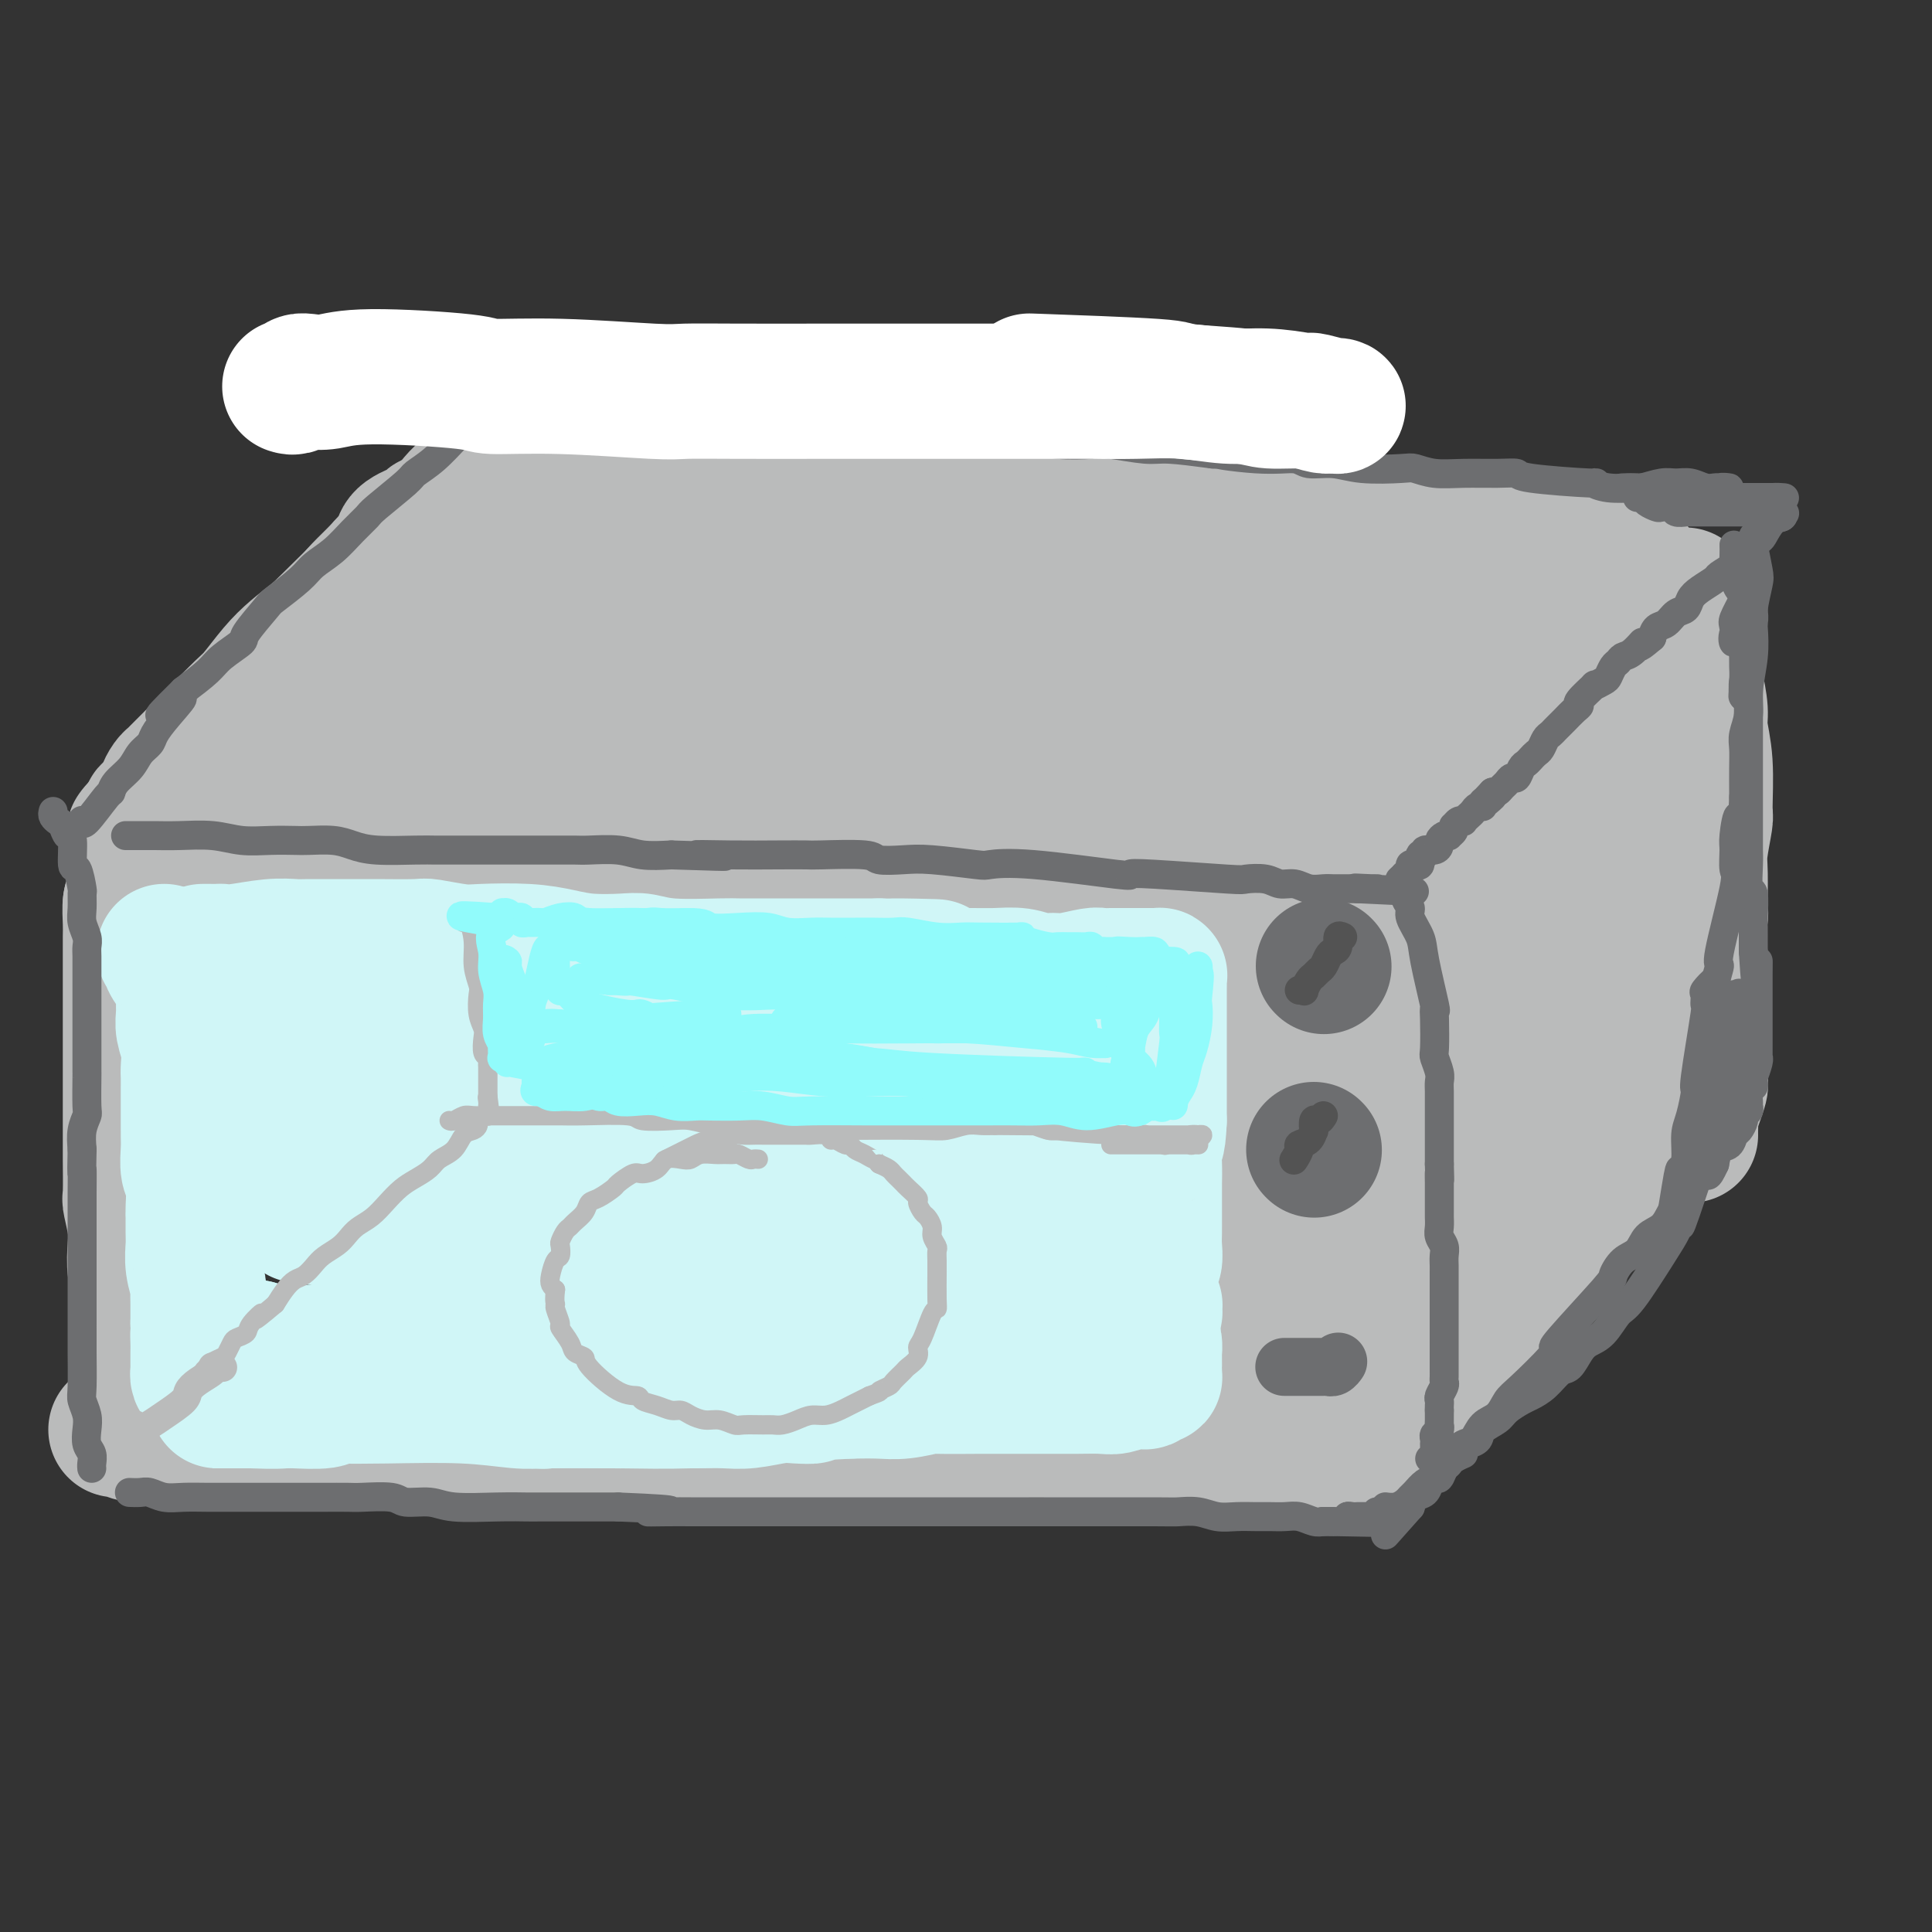
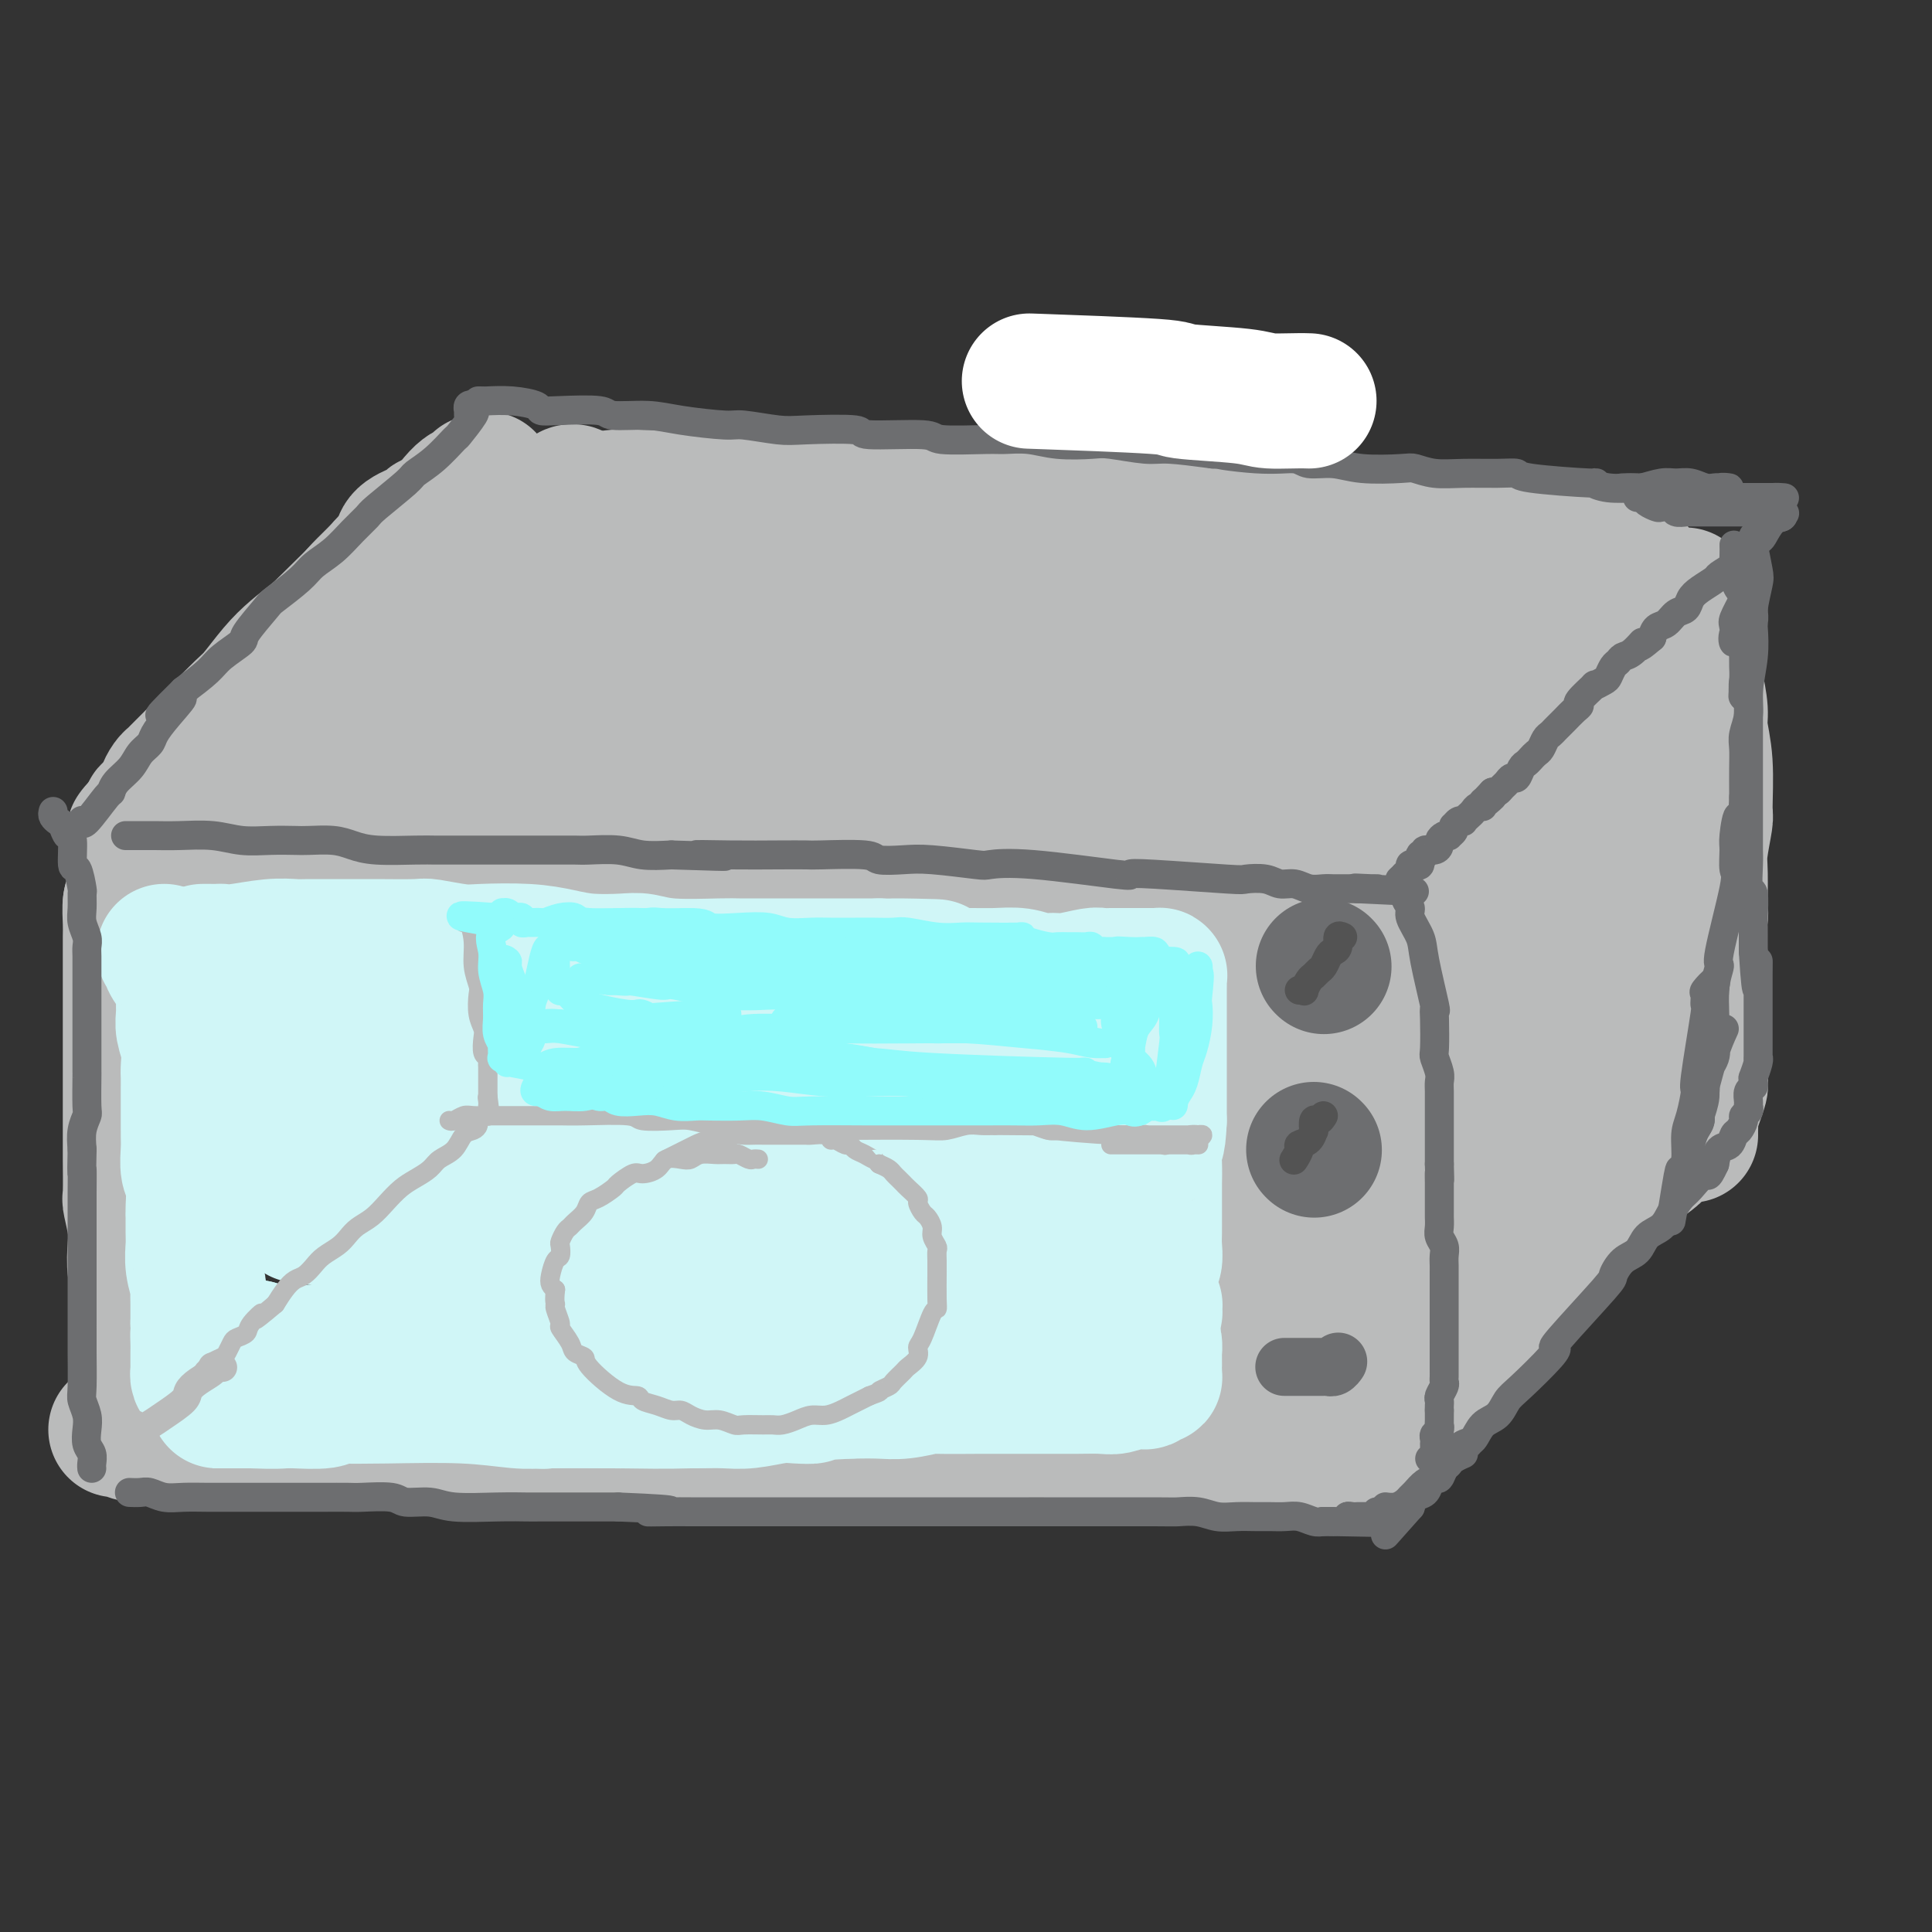
<svg xmlns="http://www.w3.org/2000/svg" viewBox="0 0 400 400" version="1.1">
  <rect x="0" y="0" width="400" height="400" fill="#333333" stroke="none" />
  <g fill="none" stroke="rgb(186,187,187)" stroke-width="4" stroke-linecap="round" stroke-linejoin="round">
    <path d="M122,115c0.199,-0.094 0.398,-0.188 0,0c-0.398,0.188 -1.394,0.657 -2,1c-0.606,0.343 -0.823,0.559 -1,1c-0.177,0.441 -0.314,1.108 -1,2c-0.686,0.892 -1.920,2.009 -3,3c-1.080,0.991 -2.004,1.858 -3,3c-0.996,1.142 -2.062,2.561 -3,4c-0.938,1.439 -1.746,2.899 -3,4c-1.254,1.101 -2.953,1.845 -4,3c-1.047,1.155 -1.441,2.723 -2,4c-0.559,1.277 -1.283,2.264 -2,3c-0.717,0.736 -1.426,1.223 -3,3c-1.574,1.777 -4.011,4.845 -5,6c-0.989,1.155 -0.529,0.397 -1,1c-0.471,0.603 -1.871,2.567 -3,4c-1.129,1.433 -1.986,2.334 -3,3c-1.014,0.666 -2.184,1.096 -3,2c-0.816,0.904 -1.277,2.281 -2,3c-0.723,0.719 -1.709,0.780 -2,1c-0.291,0.220 0.114,0.598 0,1c-0.114,0.402 -0.747,0.829 -1,1c-0.253,0.171 -0.127,0.085 0,0" />
  </g>
  <g fill="none" stroke="rgb(186,187,187)" stroke-width="28" stroke-linecap="round" stroke-linejoin="round">
    <path d="M138,115c-0.446,0.215 -0.892,0.429 -2,1c-1.108,0.571 -2.879,1.497 -4,2c-1.121,0.503 -1.594,0.582 -2,1c-0.406,0.418 -0.747,1.174 -2,2c-1.253,0.826 -3.419,1.721 -5,3c-1.581,1.279 -2.579,2.941 -5,5c-2.421,2.059 -6.267,4.516 -8,6c-1.733,1.484 -1.355,1.997 -2,3c-0.645,1.003 -2.313,2.496 -4,4c-1.687,1.504 -3.395,3.019 -5,5c-1.605,1.981 -3.109,4.429 -4,6c-0.891,1.571 -1.169,2.267 -2,3c-0.831,0.733 -2.215,1.505 -4,3c-1.785,1.495 -3.970,3.715 -5,5c-1.030,1.285 -0.903,1.637 -1,2c-0.097,0.363 -0.418,0.736 -1,1c-0.582,0.264 -1.426,0.417 -2,1c-0.574,0.583 -0.878,1.595 -1,2c-0.122,0.405 -0.061,0.202 0,0" />
    <path d="M135,113c0.085,-0.000 0.170,-0.000 1,0c0.830,0.000 2.404,0.000 3,0c0.596,-0.000 0.214,-0.000 1,0c0.786,0.000 2.740,0.000 4,0c1.260,-0.000 1.827,-0.000 3,0c1.173,0.000 2.954,0.000 5,0c2.046,-0.000 4.358,-0.001 7,0c2.642,0.001 5.615,0.004 8,0c2.385,-0.004 4.181,-0.015 6,0c1.819,0.015 3.661,0.057 6,0c2.339,-0.057 5.174,-0.211 7,0c1.826,0.211 2.643,0.789 4,1c1.357,0.211 3.255,0.056 5,0c1.745,-0.056 3.337,-0.011 6,0c2.663,0.011 6.397,-0.011 8,0c1.603,0.011 1.076,0.056 2,0c0.924,-0.056 3.299,-0.212 5,0c1.701,0.212 2.728,0.793 4,1c1.272,0.207 2.790,0.042 5,0c2.210,-0.042 5.113,0.040 7,0c1.887,-0.040 2.759,-0.203 4,0c1.241,0.203 2.853,0.772 4,1c1.147,0.228 1.829,0.113 2,0c0.171,-0.113 -0.171,-0.226 1,0c1.171,0.226 3.854,0.792 6,1c2.146,0.208 3.756,0.060 5,0c1.244,-0.060 2.122,-0.030 3,0" />
    <path d="M257,117c18.839,0.558 4.938,-0.047 1,0c-3.938,0.047 2.089,0.744 5,1c2.911,0.256 2.706,0.069 3,0c0.294,-0.069 1.088,-0.019 2,0c0.912,0.019 1.943,0.009 3,0c1.057,-0.009 2.141,-0.017 3,0c0.859,0.017 1.493,0.058 3,0c1.507,-0.058 3.887,-0.215 5,0c1.113,0.215 0.961,0.804 2,1c1.039,0.196 3.270,-0.000 5,0c1.730,0.000 2.958,0.196 4,0c1.042,-0.196 1.899,-0.785 3,-1c1.101,-0.215 2.446,-0.058 3,0c0.554,0.058 0.318,0.015 1,0c0.682,-0.015 2.284,-0.004 3,0c0.716,0.004 0.548,0.001 1,0c0.452,-0.001 1.524,-0.000 2,0c0.476,0.000 0.355,0.000 1,0c0.645,-0.000 2.056,-0.000 3,0c0.944,0.000 1.420,-0.000 2,0c0.580,0.000 1.265,0.000 2,0c0.735,-0.000 1.520,-0.000 2,0c0.480,0.000 0.654,0.001 1,0c0.346,-0.001 0.862,-0.004 1,0c0.138,0.004 -0.104,0.015 0,0c0.104,-0.015 0.553,-0.057 1,0c0.447,0.057 0.893,0.211 1,0c0.107,-0.211 -0.126,-0.789 0,-1c0.126,-0.211 0.611,-0.057 1,0c0.389,0.057 0.683,0.016 1,0c0.317,-0.016 0.659,-0.008 1,0" />
    <path d="M323,117c10.150,0.000 2.526,0.000 0,0c-2.526,-0.000 0.045,-0.000 1,0c0.955,0.000 0.294,0.000 0,0c-0.294,-0.000 -0.220,-0.000 0,0c0.220,0.000 0.586,0.001 1,0c0.414,-0.001 0.877,-0.004 1,0c0.123,0.004 -0.094,0.015 0,0c0.094,-0.015 0.500,-0.058 1,0c0.500,0.058 1.095,0.216 2,0c0.905,-0.216 2.120,-0.805 3,-1c0.880,-0.195 1.423,0.005 2,0c0.577,-0.005 1.186,-0.213 2,0c0.814,0.213 1.832,0.849 2,1c0.168,0.151 -0.515,-0.182 -1,0c-0.485,0.182 -0.774,0.880 -1,1c-0.226,0.120 -0.390,-0.336 -1,0c-0.610,0.336 -1.666,1.466 -3,2c-1.334,0.534 -2.946,0.473 -4,1c-1.054,0.527 -1.550,1.640 -2,2c-0.450,0.360 -0.853,-0.035 -3,1c-2.147,1.035 -6.040,3.501 -8,5c-1.960,1.499 -1.989,2.031 -3,3c-1.011,0.969 -3.003,2.376 -5,4c-1.997,1.624 -3.999,3.464 -6,5c-2.001,1.536 -4.000,2.768 -6,4" />
    <path d="M295,145c-7.565,5.754 -5.978,5.639 -7,7c-1.022,1.361 -4.653,4.197 -7,6c-2.347,1.803 -3.411,2.574 -5,4c-1.589,1.426 -3.704,3.506 -5,5c-1.296,1.494 -1.772,2.402 -3,3c-1.228,0.598 -3.208,0.885 -4,1c-0.792,0.115 -0.396,0.057 0,0" />
    <path d="M79,182c0.213,-0.000 0.425,-0.000 1,0c0.575,0.000 1.511,0.000 3,0c1.489,-0.000 3.531,-0.000 5,0c1.469,0.000 2.364,0.001 4,0c1.636,-0.001 4.012,-0.005 7,0c2.988,0.005 6.588,0.017 10,0c3.412,-0.017 6.635,-0.065 10,0c3.365,0.065 6.872,0.241 13,0c6.128,-0.241 14.878,-0.901 19,-1c4.122,-0.099 3.616,0.363 7,0c3.384,-0.363 10.658,-1.551 16,-2c5.342,-0.449 8.751,-0.159 11,0c2.249,0.159 3.336,0.186 5,0c1.664,-0.186 3.903,-0.586 7,-1c3.097,-0.414 7.051,-0.843 11,-1c3.949,-0.157 7.895,-0.042 11,0c3.105,0.042 5.371,0.011 9,0c3.629,-0.011 8.622,-0.003 12,0c3.378,0.003 5.143,0.001 7,0c1.857,-0.001 3.807,-0.000 5,0c1.193,0.000 1.629,0.000 3,0c1.371,-0.000 3.678,-0.000 5,0c1.322,0.000 1.661,0.000 2,0c0.339,-0.000 0.678,-0.000 1,0c0.322,0.000 0.625,0.000 1,0c0.375,-0.000 0.821,-0.000 1,0c0.179,0.000 0.089,0.000 0,0" />
    <path d="M265,177c28.762,-0.713 7.668,0.005 0,0c-7.668,-0.005 -1.911,-0.733 0,-1c1.911,-0.267 -0.024,-0.072 -1,0c-0.976,0.072 -0.993,0.021 -1,0c-0.007,-0.021 -0.003,-0.010 0,0" />
    <path d="M349,124c-0.119,-0.709 -0.238,-1.417 0,0c0.238,1.417 0.833,4.961 1,7c0.167,2.039 -0.095,2.574 0,4c0.095,1.426 0.547,3.741 1,6c0.453,2.259 0.907,4.460 1,6c0.093,1.540 -0.175,2.418 0,4c0.175,1.582 0.793,3.868 1,7c0.207,3.132 0.003,7.110 0,9c-0.003,1.890 0.196,1.691 0,3c-0.196,1.309 -0.789,4.125 -1,6c-0.211,1.875 -0.042,2.809 0,5c0.042,2.191 -0.042,5.640 0,7c0.042,1.360 0.211,0.631 0,2c-0.211,1.369 -0.803,4.837 -1,7c-0.197,2.163 -0.000,3.020 0,4c0.000,0.980 -0.196,2.084 0,4c0.196,1.916 0.785,4.644 1,6c0.215,1.356 0.055,1.338 0,2c-0.055,0.662 -0.004,2.002 0,4c0.004,1.998 -0.037,4.653 0,6c0.037,1.347 0.154,1.387 0,2c-0.154,0.613 -0.577,1.800 -1,3c-0.423,1.200 -0.845,2.413 -1,3c-0.155,0.587 -0.041,0.549 0,1c0.041,0.451 0.011,1.391 0,2c-0.011,0.609 -0.003,0.888 0,1c0.003,0.112 0.002,0.056 0,0" />
    <path d="M281,179c-0.030,-0.087 -0.061,-0.174 0,0c0.061,0.174 0.212,0.609 0,1c-0.212,0.391 -0.789,0.738 -1,1c-0.211,0.262 -0.057,0.440 0,1c0.057,0.560 0.015,1.501 0,2c-0.015,0.499 -0.004,0.556 0,1c0.004,0.444 0.001,1.276 0,2c-0.001,0.724 -0.001,1.340 0,2c0.001,0.660 0.004,1.363 0,2c-0.004,0.637 -0.016,1.209 0,2c0.016,0.791 0.061,1.800 0,4c-0.061,2.200 -0.228,5.589 0,8c0.228,2.411 0.849,3.844 1,5c0.151,1.156 -0.170,2.036 0,3c0.170,0.964 0.830,2.012 1,4c0.170,1.988 -0.151,4.916 0,7c0.151,2.084 0.772,3.322 1,4c0.228,0.678 0.062,0.794 0,2c-0.062,1.206 -0.020,3.503 0,5c0.020,1.497 0.020,2.196 0,3c-0.020,0.804 -0.058,1.715 0,3c0.058,1.285 0.212,2.945 0,4c-0.212,1.055 -0.789,1.507 -1,2c-0.211,0.493 -0.057,1.029 0,2c0.057,0.971 0.015,2.377 0,3c-0.015,0.623 -0.004,0.464 0,1c0.004,0.536 0.002,1.768 0,3" />
    <path d="M282,256c0.155,12.030 0.041,3.604 0,1c-0.041,-2.604 -0.011,0.612 0,2c0.011,1.388 0.003,0.946 0,1c-0.003,0.054 -0.002,0.605 0,1c0.002,0.395 0.004,0.636 0,1c-0.004,0.364 -0.015,0.853 0,1c0.015,0.147 0.057,-0.047 0,0c-0.057,0.047 -0.211,0.337 0,1c0.211,0.663 0.789,1.701 1,2c0.211,0.299 0.057,-0.140 0,0c-0.057,0.140 -0.016,0.861 0,1c0.016,0.139 0.008,-0.303 0,0c-0.008,0.303 -0.017,1.353 0,2c0.017,0.647 0.061,0.892 0,1c-0.061,0.108 -0.225,0.079 0,0c0.225,-0.079 0.841,-0.206 1,0c0.159,0.206 -0.140,0.747 0,1c0.140,0.253 0.717,0.218 1,0c0.283,-0.218 0.271,-0.620 1,-1c0.729,-0.380 2.197,-0.740 3,-1c0.803,-0.260 0.940,-0.422 3,-2c2.060,-1.578 6.042,-4.573 8,-6c1.958,-1.427 1.891,-1.285 3,-2c1.109,-0.715 3.395,-2.286 5,-4c1.605,-1.714 2.530,-3.570 4,-5c1.470,-1.430 3.487,-2.435 5,-4c1.513,-1.565 2.523,-3.691 4,-5c1.477,-1.309 3.422,-1.803 5,-3c1.578,-1.197 2.789,-3.099 4,-5" />
    <path d="M330,233c4.003,-4.061 3.009,-3.215 3,-3c-0.009,0.215 0.967,-0.203 2,-1c1.033,-0.797 2.123,-1.972 3,-3c0.877,-1.028 1.541,-1.907 2,-3c0.459,-1.093 0.711,-2.399 1,-3c0.289,-0.601 0.613,-0.496 1,-1c0.387,-0.504 0.836,-1.615 1,-2c0.164,-0.385 0.044,-0.044 0,-1c-0.044,-0.956 -0.012,-3.210 0,-5c0.012,-1.790 0.004,-3.117 0,-5c-0.004,-1.883 -0.003,-4.321 0,-7c0.003,-2.679 0.008,-5.599 0,-7c-0.008,-1.401 -0.030,-1.284 0,-3c0.030,-1.716 0.110,-5.266 0,-8c-0.110,-2.734 -0.410,-4.651 -1,-8c-0.590,-3.349 -1.469,-8.128 -2,-10c-0.531,-1.872 -0.715,-0.837 -1,-2c-0.285,-1.163 -0.672,-4.525 -1,-6c-0.328,-1.475 -0.597,-1.065 -1,-1c-0.403,0.065 -0.940,-0.215 -1,0c-0.060,0.215 0.358,0.926 0,3c-0.358,2.074 -1.491,5.512 -2,10c-0.509,4.488 -0.393,10.026 -1,15c-0.607,4.974 -1.937,9.383 -3,14c-1.063,4.617 -1.860,9.442 -3,14c-1.140,4.558 -2.624,8.851 -4,12c-1.376,3.149 -2.645,5.156 -4,7c-1.355,1.844 -2.796,3.525 -4,4c-1.204,0.475 -2.170,-0.257 -3,-1c-0.830,-0.743 -1.523,-1.498 -2,-3c-0.477,-1.502 -0.739,-3.751 -1,-6" />
    <path d="M309,223c-0.755,-3.726 0.358,-8.039 1,-13c0.642,-4.961 0.813,-10.568 2,-16c1.187,-5.432 3.390,-10.689 5,-15c1.610,-4.311 2.626,-7.676 4,-12c1.374,-4.324 3.107,-9.606 4,-12c0.893,-2.394 0.948,-1.899 1,-2c0.052,-0.101 0.102,-0.797 0,-1c-0.102,-0.203 -0.354,0.086 -1,1c-0.646,0.914 -1.685,2.453 -4,6c-2.315,3.547 -5.906,9.101 -9,14c-3.094,4.899 -5.692,9.144 -9,14c-3.308,4.856 -7.327,10.323 -9,13c-1.673,2.677 -1.002,2.565 -1,3c0.002,0.435 -0.665,1.418 -1,2c-0.335,0.582 -0.337,0.764 0,0c0.337,-0.764 1.013,-2.473 2,-5c0.987,-2.527 2.286,-5.870 4,-10c1.714,-4.130 3.845,-9.045 6,-14c2.155,-4.955 4.335,-9.951 6,-14c1.665,-4.049 2.814,-7.153 4,-10c1.186,-2.847 2.408,-5.439 3,-7c0.592,-1.561 0.555,-2.091 0,-3c-0.555,-0.909 -1.628,-2.199 -3,-2c-1.372,0.199 -3.042,1.885 -4,3c-0.958,1.115 -1.202,1.658 -3,4c-1.798,2.342 -5.149,6.484 -8,10c-2.851,3.516 -5.203,6.406 -7,9c-1.797,2.594 -3.038,4.891 -4,7c-0.962,2.109 -1.644,4.029 -2,5c-0.356,0.971 -0.388,0.992 0,1c0.388,0.008 1.194,0.004 2,0" />
    <path d="M288,179c0.963,-0.433 3.371,-4.514 6,-8c2.629,-3.486 5.478,-6.377 8,-9c2.522,-2.623 4.715,-4.979 8,-8c3.285,-3.021 7.661,-6.707 10,-9c2.339,-2.293 2.642,-3.193 3,-4c0.358,-0.807 0.771,-1.520 1,-2c0.229,-0.480 0.273,-0.727 0,1c-0.273,1.727 -0.862,5.427 -1,7c-0.138,1.573 0.176,1.018 -1,6c-1.176,4.982 -3.842,15.500 -5,20c-1.158,4.500 -0.807,2.982 -1,6c-0.193,3.018 -0.930,10.571 -1,14c-0.070,3.429 0.528,2.735 1,3c0.472,0.265 0.818,1.490 1,2c0.182,0.510 0.198,0.305 1,-1c0.802,-1.305 2.388,-3.712 4,-6c1.612,-2.288 3.251,-4.459 4,-6c0.749,-1.541 0.609,-2.452 1,-3c0.391,-0.548 1.315,-0.732 2,-1c0.685,-0.268 1.132,-0.619 1,0c-0.132,0.619 -0.843,2.210 -2,5c-1.157,2.790 -2.760,6.780 -5,11c-2.240,4.220 -5.118,8.671 -8,13c-2.882,4.329 -5.768,8.535 -8,12c-2.232,3.465 -3.811,6.187 -6,10c-2.189,3.813 -4.987,8.715 -6,11c-1.013,2.285 -0.241,1.953 0,2c0.241,0.047 -0.051,0.474 0,1c0.051,0.526 0.443,1.150 1,1c0.557,-0.150 1.278,-1.075 2,-2" />
    <path d="M298,245c1.491,-0.299 3.720,-2.045 6,-4c2.280,-1.955 4.611,-4.117 8,-6c3.389,-1.883 7.836,-3.485 10,-4c2.164,-0.515 2.044,0.058 3,0c0.956,-0.058 2.988,-0.746 4,-1c1.012,-0.254 1.003,-0.072 1,0c-0.003,0.072 -0.002,0.036 0,0" />
    <path d="M347,232c-0.477,-0.074 -0.954,-0.149 -1,0c-0.046,0.149 0.340,0.521 0,1c-0.340,0.479 -1.405,1.065 -2,2c-0.595,0.935 -0.718,2.220 -1,3c-0.282,0.780 -0.722,1.056 -2,2c-1.278,0.944 -3.394,2.557 -5,4c-1.606,1.443 -2.701,2.715 -4,4c-1.299,1.285 -2.802,2.584 -4,4c-1.198,1.416 -2.091,2.948 -4,5c-1.909,2.052 -4.835,4.624 -6,6c-1.165,1.376 -0.568,1.557 -1,2c-0.432,0.443 -1.891,1.148 -4,3c-2.109,1.852 -4.866,4.849 -6,6c-1.134,1.151 -0.646,0.455 -1,1c-0.354,0.545 -1.551,2.331 -3,4c-1.449,1.669 -3.148,3.221 -4,4c-0.852,0.779 -0.855,0.784 -1,1c-0.145,0.216 -0.431,0.643 -1,1c-0.569,0.357 -1.420,0.645 -2,1c-0.580,0.355 -0.887,0.775 -1,1c-0.113,0.225 -0.030,0.253 0,0c0.030,-0.253 0.009,-0.787 0,-1c-0.009,-0.213 -0.004,-0.107 0,0" />
    <path d="M91,167c0.337,-0.037 0.674,-0.074 1,0c0.326,0.074 0.642,0.258 6,1c5.358,0.742 15.759,2.041 21,3c5.241,0.959 5.322,1.579 10,2c4.678,0.421 13.954,0.644 21,1c7.046,0.356 11.864,0.845 22,2c10.136,1.155 25.592,2.975 33,4c7.408,1.025 6.770,1.255 10,2c3.230,0.745 10.328,2.007 17,3c6.672,0.993 12.918,1.719 16,2c3.082,0.281 2.999,0.117 3,0c0.001,-0.117 0.084,-0.186 1,0c0.916,0.186 2.665,0.626 -1,0c-3.665,-0.626 -12.743,-2.317 -16,-3c-3.257,-0.683 -0.692,-0.356 -7,-2c-6.308,-1.644 -21.488,-5.259 -29,-7c-7.512,-1.741 -7.355,-1.607 -11,-2c-3.645,-0.393 -11.092,-1.313 -20,-3c-8.908,-1.687 -19.278,-4.141 -26,-6c-6.722,-1.859 -9.797,-3.125 -12,-4c-2.203,-0.875 -3.533,-1.360 -5,-2c-1.467,-0.640 -3.072,-1.433 -4,-2c-0.928,-0.567 -1.179,-0.906 0,-1c1.179,-0.094 3.788,0.058 8,0c4.212,-0.058 10.026,-0.325 16,0c5.974,0.325 12.108,1.241 25,2c12.892,0.759 32.540,1.360 43,2c10.460,0.640 11.730,1.320 13,2" />
    <path d="M226,161c20.337,0.938 18.680,0.784 23,1c4.320,0.216 14.617,0.801 19,1c4.383,0.199 2.852,0.013 3,0c0.148,-0.013 1.974,0.147 -2,0c-3.974,-0.147 -13.747,-0.601 -19,-1c-5.253,-0.399 -5.984,-0.744 -10,-1c-4.016,-0.256 -11.317,-0.422 -24,-2c-12.683,-1.578 -30.748,-4.566 -39,-6c-8.252,-1.434 -6.689,-1.312 -10,-2c-3.311,-0.688 -11.495,-2.184 -20,-4c-8.505,-1.816 -17.332,-3.951 -21,-5c-3.668,-1.049 -2.177,-1.013 -1,-1c1.177,0.013 2.040,0.002 5,0c2.960,-0.002 8.015,0.006 14,0c5.985,-0.006 12.898,-0.026 21,0c8.102,0.026 17.394,0.098 27,0c9.606,-0.098 19.528,-0.366 29,0c9.472,0.366 18.494,1.365 26,2c7.506,0.635 13.495,0.904 18,1c4.505,0.096 7.524,0.019 9,0c1.476,-0.019 1.407,0.022 1,0c-0.407,-0.022 -1.153,-0.106 -5,-1c-3.847,-0.894 -10.796,-2.599 -18,-4c-7.204,-1.401 -14.662,-2.497 -23,-4c-8.338,-1.503 -17.556,-3.411 -26,-5c-8.444,-1.589 -16.115,-2.857 -23,-4c-6.885,-1.143 -12.986,-2.160 -18,-3c-5.014,-0.840 -8.942,-1.504 -12,-2c-3.058,-0.496 -5.246,-0.826 -6,-1c-0.754,-0.174 -0.072,-0.193 2,0c2.072,0.193 5.536,0.596 9,1" />
    <path d="M155,121c5.267,0.399 12.933,0.898 21,2c8.067,1.102 16.533,2.808 26,4c9.467,1.192 19.933,1.870 29,3c9.067,1.130 16.735,2.713 24,4c7.265,1.287 14.126,2.280 19,3c4.874,0.720 7.760,1.167 10,2c2.240,0.833 3.832,2.050 4,3c0.168,0.950 -1.090,1.631 -2,2c-0.910,0.369 -1.473,0.425 -9,3c-7.527,2.575 -22.019,7.667 -32,11c-9.981,3.333 -15.451,4.905 -19,6c-3.549,1.095 -5.176,1.712 -9,3c-3.824,1.288 -9.846,3.245 -15,6c-5.154,2.755 -9.438,6.307 -11,8c-1.562,1.693 -0.400,1.526 0,2c0.400,0.474 0.037,1.590 3,3c2.963,1.410 9.253,3.113 12,4c2.747,0.887 1.950,0.959 6,1c4.050,0.041 12.945,0.050 17,0c4.055,-0.050 3.270,-0.158 5,0c1.730,0.158 5.976,0.582 9,1c3.024,0.418 4.827,0.830 6,1c1.173,0.170 1.714,0.098 2,0c0.286,-0.098 0.315,-0.220 0,0c-0.315,0.220 -0.974,0.784 -2,1c-1.026,0.216 -2.419,0.086 -4,0c-1.581,-0.086 -3.352,-0.126 -5,0c-1.648,0.126 -3.175,0.419 -7,0c-3.825,-0.419 -9.950,-1.548 -13,-2c-3.050,-0.452 -3.025,-0.226 -3,0" />
    <path d="M217,192c-6.290,-0.619 -6.014,-1.668 -6,-2c0.014,-0.332 -0.235,0.051 -1,0c-0.765,-0.051 -2.047,-0.535 -3,-1c-0.953,-0.465 -1.578,-0.909 -2,-1c-0.422,-0.091 -0.640,0.172 -1,0c-0.360,-0.172 -0.863,-0.779 -1,-1c-0.137,-0.221 0.090,-0.057 0,0c-0.090,0.057 -0.497,0.007 -1,0c-0.503,-0.007 -1.101,0.027 -2,0c-0.899,-0.027 -2.098,-0.117 -4,0c-1.902,0.117 -4.509,0.440 -6,0c-1.491,-0.440 -1.868,-1.642 -3,-2c-1.132,-0.358 -3.018,0.128 -5,0c-1.982,-0.128 -4.061,-0.871 -6,-1c-1.939,-0.129 -3.739,0.357 -7,0c-3.261,-0.357 -7.982,-1.556 -12,-2c-4.018,-0.444 -7.334,-0.134 -9,0c-1.666,0.134 -1.684,0.092 -3,0c-1.316,-0.092 -3.932,-0.235 -8,0c-4.068,0.235 -9.588,0.848 -12,1c-2.412,0.152 -1.716,-0.155 -3,0c-1.284,0.155 -4.549,0.774 -7,1c-2.451,0.226 -4.090,0.061 -7,0c-2.910,-0.061 -7.091,-0.016 -9,0c-1.909,0.016 -1.545,0.005 -2,0c-0.455,-0.005 -1.727,-0.002 -3,0" />
    <path d="M94,184c-10.077,0.310 -3.771,0.085 -2,0c1.771,-0.085 -0.994,-0.030 -2,0c-1.006,0.030 -0.255,0.034 0,0c0.255,-0.034 0.013,-0.107 0,0c-0.013,0.107 0.204,0.393 2,1c1.796,0.607 5.170,1.536 9,2c3.830,0.464 8.117,0.464 11,1c2.883,0.536 4.364,1.607 7,2c2.636,0.393 6.428,0.109 17,0c10.572,-0.109 27.923,-0.043 36,0c8.077,0.043 6.881,0.063 8,0c1.119,-0.063 4.555,-0.210 9,0c4.445,0.210 9.900,0.778 15,1c5.100,0.222 9.845,0.097 14,0c4.155,-0.097 7.721,-0.166 11,0c3.279,0.166 6.272,0.566 9,1c2.728,0.434 5.193,0.901 7,1c1.807,0.099 2.957,-0.170 4,0c1.043,0.170 1.979,0.779 3,1c1.021,0.221 2.127,0.056 3,0c0.873,-0.056 1.512,-0.001 2,0c0.488,0.001 0.826,-0.052 1,0c0.174,0.052 0.184,0.210 1,0c0.816,-0.210 2.438,-0.788 3,-1c0.562,-0.212 0.063,-0.057 0,0c-0.063,0.057 0.308,0.015 1,0c0.692,-0.015 1.705,-0.004 2,0c0.295,0.004 -0.127,0.001 0,0c0.127,-0.001 0.803,-0.000 1,0c0.197,0.000 -0.087,0.000 0,0c0.087,-0.000 0.543,-0.000 1,0" />
-     <path d="M267,193c23.244,0.467 7.356,0.133 1,0c-6.356,-0.133 -3.178,-0.067 0,0" />
    <path d="M245,200c0.340,-0.025 0.680,-0.049 1,1c0.320,1.049 0.621,3.173 1,4c0.379,0.827 0.837,0.358 1,2c0.163,1.642 0.030,5.396 0,7c-0.030,1.604 0.044,1.057 0,2c-0.044,0.943 -0.205,3.375 0,5c0.205,1.625 0.776,2.442 1,4c0.224,1.558 0.103,3.857 0,6c-0.103,2.143 -0.186,4.132 0,6c0.186,1.868 0.641,3.616 1,6c0.359,2.384 0.621,5.404 1,8c0.379,2.596 0.875,4.768 1,7c0.125,2.232 -0.120,4.523 0,7c0.120,2.477 0.607,5.140 1,7c0.393,1.860 0.693,2.918 1,5c0.307,2.082 0.622,5.189 1,7c0.378,1.811 0.819,2.327 1,3c0.181,0.673 0.101,1.504 0,2c-0.101,0.496 -0.222,0.655 0,1c0.222,0.345 0.789,0.874 1,1c0.211,0.126 0.067,-0.151 0,-1c-0.067,-0.849 -0.055,-2.268 0,-3c0.055,-0.732 0.155,-0.775 0,-2c-0.155,-1.225 -0.564,-3.632 -1,-7c-0.436,-3.368 -0.900,-7.697 -1,-12c-0.100,-4.303 0.166,-8.582 0,-12c-0.166,-3.418 -0.762,-5.977 -1,-10c-0.238,-4.023 -0.119,-9.512 0,-15" />
    <path d="M254,229c-0.293,-9.538 -0.027,-2.882 0,-3c0.027,-0.118 -0.186,-7.011 0,-10c0.186,-2.989 0.770,-2.073 1,-2c0.230,0.073 0.106,-0.697 0,-1c-0.106,-0.303 -0.195,-0.141 0,0c0.195,0.141 0.675,0.260 1,1c0.325,0.740 0.494,2.100 1,8c0.506,5.900 1.347,16.340 2,21c0.653,4.660 1.116,3.539 1,8c-0.116,4.461 -0.813,14.502 -1,19c-0.187,4.498 0.134,3.452 0,5c-0.134,1.548 -0.723,5.688 -1,8c-0.277,2.312 -0.242,2.795 0,3c0.242,0.205 0.692,0.131 1,1c0.308,0.869 0.475,2.680 1,-1c0.525,-3.680 1.409,-12.850 2,-20c0.591,-7.150 0.891,-12.280 1,-15c0.109,-2.720 0.027,-3.030 0,-6c-0.027,-2.970 -0.000,-8.601 0,-13c0.000,-4.399 -0.027,-7.566 0,-9c0.027,-1.434 0.107,-1.133 0,-1c-0.107,0.133 -0.403,0.100 0,1c0.403,0.900 1.504,2.733 2,5c0.496,2.267 0.385,4.968 1,9c0.615,4.032 1.955,9.396 3,14c1.045,4.604 1.797,8.449 2,12c0.203,3.551 -0.141,6.807 0,10c0.141,3.193 0.769,6.321 1,8c0.231,1.679 0.066,1.908 0,2c-0.066,0.092 -0.033,0.046 0,0" />
    <path d="M122,142c-0.337,0.333 -0.673,0.667 -1,1c-0.327,0.333 -0.644,0.667 -1,1c-0.356,0.333 -0.752,0.666 -2,1c-1.248,0.334 -3.349,0.670 -5,1c-1.651,0.330 -2.852,0.654 -4,1c-1.148,0.346 -2.242,0.713 -4,1c-1.758,0.287 -4.179,0.495 -6,1c-1.821,0.505 -3.043,1.307 -4,2c-0.957,0.693 -1.648,1.277 -2,2c-0.352,0.723 -0.363,1.586 -1,2c-0.637,0.414 -1.899,0.380 -3,1c-1.101,0.620 -2.041,1.896 -3,3c-0.959,1.104 -1.937,2.037 -3,3c-1.063,0.963 -2.211,1.957 -3,3c-0.789,1.043 -1.221,2.136 -2,3c-0.779,0.864 -1.907,1.500 -3,2c-1.093,0.500 -2.150,0.865 -3,1c-0.850,0.135 -1.493,0.039 -2,0c-0.507,-0.039 -0.878,-0.021 -1,0c-0.122,0.021 0.006,0.044 0,0c-0.006,-0.044 -0.144,-0.155 0,-1c0.144,-0.845 0.572,-2.422 1,-4" />
    <path d="M70,166c0.639,-1.382 1.737,-2.336 3,-4c1.263,-1.664 2.689,-4.038 4,-6c1.311,-1.962 2.505,-3.514 5,-7c2.495,-3.486 6.290,-8.908 8,-11c1.710,-2.092 1.336,-0.853 3,-3c1.664,-2.147 5.367,-7.678 8,-11c2.633,-3.322 4.197,-4.433 5,-5c0.803,-0.567 0.845,-0.588 2,-2c1.155,-1.412 3.424,-4.214 5,-6c1.576,-1.786 2.461,-2.554 3,-3c0.539,-0.446 0.734,-0.568 1,-1c0.266,-0.432 0.603,-1.174 1,-2c0.397,-0.826 0.855,-1.735 1,-2c0.145,-0.265 -0.021,0.114 0,0c0.021,-0.114 0.229,-0.722 0,-1c-0.229,-0.278 -0.895,-0.226 -1,0c-0.105,0.226 0.349,0.627 0,1c-0.349,0.373 -1.503,0.720 -2,1c-0.497,0.280 -0.337,0.493 -1,1c-0.663,0.507 -2.150,1.307 -3,2c-0.850,0.693 -1.064,1.280 -2,2c-0.936,0.720 -2.593,1.572 -4,3c-1.407,1.428 -2.565,3.431 -4,5c-1.435,1.569 -3.147,2.705 -4,4c-0.853,1.295 -0.847,2.750 -3,5c-2.153,2.250 -6.464,5.294 -8,7c-1.536,1.706 -0.298,2.075 -1,3c-0.702,0.925 -3.343,2.407 -5,4c-1.657,1.593 -2.328,3.296 -3,5" />
    <path d="M78,145c-5.073,5.909 -3.757,4.182 -4,4c-0.243,-0.182 -2.045,1.180 -4,3c-1.955,1.820 -4.064,4.099 -5,5c-0.936,0.901 -0.701,0.424 -1,1c-0.299,0.576 -1.134,2.203 -2,3c-0.866,0.797 -1.764,0.762 -2,1c-0.236,0.238 0.192,0.747 0,1c-0.192,0.253 -1.002,0.248 -1,0c0.002,-0.248 0.817,-0.739 1,-1c0.183,-0.261 -0.267,-0.290 0,-1c0.267,-0.710 1.251,-2.099 2,-3c0.749,-0.901 1.265,-1.315 2,-2c0.735,-0.685 1.691,-1.643 3,-4c1.309,-2.357 2.970,-6.114 4,-8c1.030,-1.886 1.428,-1.901 2,-3c0.572,-1.099 1.318,-3.281 2,-5c0.682,-1.719 1.301,-2.975 2,-5c0.699,-2.025 1.480,-4.818 2,-6c0.520,-1.182 0.780,-0.753 1,-2c0.220,-1.247 0.399,-4.169 1,-6c0.601,-1.831 1.625,-2.572 2,-3c0.375,-0.428 0.102,-0.545 0,-1c-0.102,-0.455 -0.035,-1.249 1,-2c1.035,-0.751 3.036,-1.459 4,-2c0.964,-0.541 0.890,-0.914 1,-1c0.110,-0.086 0.405,0.117 1,0c0.595,-0.117 1.491,-0.553 3,-1c1.509,-0.447 3.631,-0.903 5,-1c1.369,-0.097 1.984,0.166 3,0c1.016,-0.166 2.433,-0.762 4,-1c1.567,-0.238 3.283,-0.119 5,0" />
    <path d="M110,105c4.870,-1.171 4.045,-1.098 5,-1c0.955,0.098 3.691,0.223 6,0c2.309,-0.223 4.191,-0.792 6,-1c1.809,-0.208 3.545,-0.056 6,0c2.455,0.056 5.628,0.015 8,0c2.372,-0.015 3.944,-0.005 6,0c2.056,0.005 4.595,0.004 7,0c2.405,-0.004 4.676,-0.011 7,0c2.324,0.011 4.702,0.042 7,0c2.298,-0.042 4.517,-0.155 7,0c2.483,0.155 5.229,0.578 8,1c2.771,0.422 5.568,0.844 8,1c2.432,0.156 4.499,0.046 7,0c2.501,-0.046 5.434,-0.027 8,0c2.566,0.027 4.764,0.064 7,0c2.236,-0.064 4.512,-0.227 6,0c1.488,0.227 2.190,0.844 6,1c3.810,0.156 10.729,-0.150 15,0c4.271,0.150 5.894,0.757 7,1c1.106,0.243 1.694,0.122 4,0c2.306,-0.122 6.330,-0.244 9,0c2.670,0.244 3.987,0.854 5,1c1.013,0.146 1.722,-0.171 3,0c1.278,0.171 3.126,0.829 6,1c2.874,0.171 6.775,-0.147 9,0c2.225,0.147 2.773,0.758 4,1c1.227,0.242 3.133,0.117 5,0c1.867,-0.117 3.695,-0.224 6,0c2.305,0.224 5.087,0.778 7,1c1.913,0.222 2.956,0.111 4,0" />
    <path d="M309,111c21.214,1.460 7.250,1.109 3,1c-4.250,-0.109 1.213,0.023 4,0c2.787,-0.023 2.898,-0.202 3,0c0.102,0.202 0.196,0.786 1,1c0.804,0.214 2.317,0.058 3,0c0.683,-0.058 0.535,-0.016 1,0c0.465,0.016 1.544,0.008 2,0c0.456,-0.008 0.288,-0.016 1,0c0.712,0.016 2.304,0.057 3,0c0.696,-0.057 0.497,-0.211 1,0c0.503,0.211 1.708,0.789 2,1c0.292,0.211 -0.328,0.057 0,0c0.328,-0.057 1.603,-0.015 2,0c0.397,0.015 -0.086,0.004 0,0c0.086,-0.004 0.739,-0.001 1,0c0.261,0.001 0.131,0.001 0,0" />
    <path d="M95,106c-0.224,-0.069 -0.447,-0.139 -1,0c-0.553,0.139 -1.434,0.486 -2,1c-0.566,0.514 -0.816,1.193 -3,3c-2.184,1.807 -6.303,4.740 -8,6c-1.697,1.260 -0.973,0.846 -3,3c-2.027,2.154 -6.804,6.875 -10,10c-3.196,3.125 -4.812,4.652 -7,7c-2.188,2.348 -4.948,5.515 -6,7c-1.052,1.485 -0.397,1.289 -2,3c-1.603,1.711 -5.463,5.330 -7,7c-1.537,1.670 -0.752,1.390 -1,2c-0.248,0.610 -1.529,2.109 -2,3c-0.471,0.891 -0.131,1.173 0,1c0.131,-0.173 0.055,-0.799 0,-1c-0.055,-0.201 -0.089,0.025 0,0c0.089,-0.025 0.299,-0.302 1,-1c0.701,-0.698 1.891,-1.819 3,-3c1.109,-1.181 2.135,-2.424 5,-6c2.865,-3.576 7.568,-9.485 10,-12c2.432,-2.515 2.593,-1.636 4,-3c1.407,-1.364 4.059,-4.972 6,-7c1.941,-2.028 3.172,-2.477 6,-5c2.828,-2.523 7.253,-7.120 9,-9c1.747,-1.880 0.817,-1.045 2,-2c1.183,-0.955 4.481,-3.702 6,-5c1.519,-1.298 1.260,-1.149 1,-1" />
    <path d="M96,104c8.582,-8.670 3.538,-3.346 2,-2c-1.538,1.346 0.429,-1.287 1,-2c0.571,-0.713 -0.253,0.492 -1,1c-0.747,0.508 -1.417,0.318 -3,2c-1.583,1.682 -4.080,5.235 -6,7c-1.920,1.765 -3.265,1.742 -4,2c-0.735,0.258 -0.860,0.795 -3,3c-2.140,2.205 -6.294,6.076 -8,8c-1.706,1.924 -0.964,1.902 -2,3c-1.036,1.098 -3.850,3.316 -6,5c-2.150,1.684 -3.637,2.833 -5,4c-1.363,1.167 -2.602,2.353 -4,4c-1.398,1.647 -2.956,3.754 -4,5c-1.044,1.246 -1.575,1.629 -3,3c-1.425,1.371 -3.743,3.728 -5,5c-1.257,1.272 -1.454,1.458 -2,2c-0.546,0.542 -1.442,1.441 -2,2c-0.558,0.559 -0.779,0.779 -1,1c-0.221,0.221 -0.441,0.444 -1,1c-0.559,0.556 -1.455,1.444 -2,2c-0.545,0.556 -0.737,0.779 -1,1c-0.263,0.221 -0.596,0.440 -1,1c-0.404,0.560 -0.878,1.460 -1,2c-0.122,0.540 0.107,0.718 0,1c-0.107,0.282 -0.551,0.667 -1,1c-0.449,0.333 -0.904,0.615 -1,1c-0.096,0.385 0.166,0.873 0,1c-0.166,0.127 -0.762,-0.107 -1,0c-0.238,0.107 -0.119,0.553 0,1" />
    <path d="M31,169c-5.094,5.677 -2.828,2.870 -2,2c0.828,-0.870 0.218,0.197 0,1c-0.218,0.803 -0.045,1.343 0,2c0.045,0.657 -0.039,1.432 0,2c0.039,0.568 0.202,0.929 0,2c-0.202,1.071 -0.770,2.851 -1,4c-0.230,1.149 -0.122,1.666 0,2c0.122,0.334 0.260,0.483 0,1c-0.260,0.517 -0.917,1.400 -1,2c-0.083,0.600 0.409,0.916 1,1c0.591,0.084 1.281,-0.065 1,0c-0.281,0.065 -1.533,0.343 0,1c1.533,0.657 5.849,1.693 8,2c2.151,0.307 2.135,-0.114 3,0c0.865,0.114 2.610,0.763 4,1c1.390,0.237 2.424,0.063 4,0c1.576,-0.063 3.693,-0.013 6,0c2.307,0.013 4.805,-0.011 7,0c2.195,0.011 4.088,0.055 6,0c1.912,-0.055 3.842,-0.211 6,0c2.158,0.211 4.542,0.789 8,1c3.458,0.211 7.990,0.057 10,0c2.010,-0.057 1.498,-0.016 3,0c1.502,0.016 5.019,0.008 7,0c1.981,-0.008 2.427,-0.016 3,0c0.573,0.016 1.272,0.057 2,0c0.728,-0.057 1.484,-0.211 2,0c0.516,0.211 0.793,0.788 1,1c0.207,0.212 0.345,0.061 0,0c-0.345,-0.061 -1.172,-0.030 -2,0" />
    <path d="M107,194c10.414,0.463 1.450,0.120 -3,0c-4.450,-0.120 -4.387,-0.016 -5,0c-0.613,0.016 -1.904,-0.054 -4,0c-2.096,0.054 -4.997,0.232 -8,0c-3.003,-0.232 -6.107,-0.874 -9,-1c-2.893,-0.126 -5.573,0.264 -8,0c-2.427,-0.264 -4.601,-1.183 -8,-2c-3.399,-0.817 -8.025,-1.531 -10,-2c-1.975,-0.469 -1.300,-0.694 -2,-1c-0.700,-0.306 -2.774,-0.694 -4,-1c-1.226,-0.306 -1.604,-0.530 -2,-1c-0.396,-0.470 -0.811,-1.187 0,-2c0.811,-0.813 2.849,-1.724 4,-2c1.151,-0.276 1.417,0.081 2,0c0.583,-0.081 1.485,-0.601 3,-1c1.515,-0.399 3.644,-0.678 5,-1c1.356,-0.322 1.940,-0.686 3,-1c1.060,-0.314 2.595,-0.579 3,-1c0.405,-0.421 -0.320,-0.998 -1,-1c-0.680,-0.002 -1.316,0.573 -2,1c-0.684,0.427 -1.415,0.708 -3,1c-1.585,0.292 -4.022,0.596 -5,1c-0.978,0.404 -0.495,0.907 -1,1c-0.505,0.093 -1.997,-0.223 -3,0c-1.003,0.223 -1.515,0.985 -3,1c-1.485,0.015 -3.942,-0.717 -5,-1c-1.058,-0.283 -0.717,-0.117 -1,0c-0.283,0.117 -1.192,0.185 -2,0c-0.808,-0.185 -1.517,-0.624 -2,-1c-0.483,-0.376 -0.742,-0.688 -1,-1" />
    <path d="M35,179c-2.113,-0.404 -1.894,0.087 -2,0c-0.106,-0.087 -0.536,-0.753 -1,-1c-0.464,-0.247 -0.961,-0.077 -1,0c-0.039,0.077 0.379,0.059 0,0c-0.379,-0.059 -1.555,-0.159 -2,0c-0.445,0.159 -0.158,0.577 0,1c0.158,0.423 0.186,0.851 0,2c-0.186,1.149 -0.586,3.020 -1,4c-0.414,0.980 -0.843,1.069 -1,2c-0.157,0.931 -0.042,2.706 0,4c0.042,1.294 0.011,2.109 0,3c-0.011,0.891 -0.003,1.857 0,4c0.003,2.143 0.001,5.461 0,7c-0.001,1.539 -0.000,1.298 0,2c0.000,0.702 0.000,2.346 0,4c-0.000,1.654 0.000,3.319 0,5c-0.000,1.681 -0.000,3.379 0,5c0.000,1.621 0.000,3.164 0,5c-0.000,1.836 -0.001,3.966 0,6c0.001,2.034 0.004,3.973 0,5c-0.004,1.027 -0.015,1.144 0,3c0.015,1.856 0.056,5.452 0,7c-0.056,1.548 -0.207,1.049 0,2c0.207,0.951 0.774,3.353 1,5c0.226,1.647 0.113,2.540 0,4c-0.113,1.460 -0.226,3.487 0,5c0.226,1.513 0.793,2.510 1,4c0.207,1.490 0.056,3.471 0,5c-0.056,1.529 -0.015,2.604 0,4c0.015,1.396 0.004,3.113 0,4c-0.004,0.887 -0.002,0.943 0,1" />
    <path d="M29,281c0.333,15.000 0.167,7.500 0,0" />
    <path d="M24,296c0.154,-0.121 0.308,-0.243 1,0c0.692,0.243 1.921,0.850 3,1c1.079,0.150 2.009,-0.156 3,0c0.991,0.156 2.042,0.774 3,1c0.958,0.226 1.824,0.060 4,0c2.176,-0.060 5.662,-0.015 8,0c2.338,0.015 3.526,0.000 4,0c0.474,-0.000 0.233,0.014 3,0c2.767,-0.014 8.542,-0.056 11,0c2.458,0.056 1.599,0.211 4,0c2.401,-0.211 8.062,-0.789 12,-1c3.938,-0.211 6.153,-0.056 9,0c2.847,0.056 6.326,0.014 8,0c1.674,-0.014 1.543,-0.000 5,0c3.457,0.000 10.502,-0.014 14,0c3.498,0.014 3.447,0.056 5,0c1.553,-0.056 4.708,-0.211 9,0c4.292,0.211 9.721,0.789 14,1c4.279,0.211 7.409,0.057 9,0c1.591,-0.057 1.643,-0.015 5,0c3.357,0.015 10.018,0.004 13,0c2.982,-0.004 2.284,-0.001 5,0c2.716,0.001 8.847,0.000 12,0c3.153,-0.000 3.330,-0.000 5,0c1.670,0.000 4.835,0.000 8,0" />
    <path d="M201,298c29.101,0.309 13.352,0.082 9,0c-4.352,-0.082 2.692,-0.018 7,0c4.308,0.018 5.881,-0.008 9,0c3.119,0.008 7.783,0.051 10,0c2.217,-0.051 1.987,-0.196 4,0c2.013,0.196 6.270,0.732 8,1c1.730,0.268 0.935,0.268 3,0c2.065,-0.268 6.991,-0.804 10,-1c3.009,-0.196 4.102,-0.053 5,0c0.898,0.053 1.599,0.014 2,0c0.401,-0.014 0.500,-0.004 1,0c0.500,0.004 1.402,0.001 2,0c0.598,-0.001 0.892,-0.000 1,0c0.108,0.000 0.031,0.000 0,0c-0.031,-0.000 -0.015,-0.000 0,0" />
    <path d="M248,296c0.118,0.010 0.236,0.021 1,0c0.764,-0.021 2.175,-0.072 3,0c0.825,0.072 1.064,0.267 3,0c1.936,-0.267 5.567,-0.996 7,-1c1.433,-0.004 0.666,0.716 2,1c1.334,0.284 4.767,0.132 7,0c2.233,-0.132 3.267,-0.246 4,0c0.733,0.246 1.167,0.850 2,1c0.833,0.150 2.065,-0.156 3,0c0.935,0.156 1.574,0.774 2,1c0.426,0.226 0.640,0.060 1,0c0.360,-0.060 0.867,-0.015 1,0c0.133,0.015 -0.108,-0.001 0,0c0.108,0.001 0.565,0.018 1,0c0.435,-0.018 0.849,-0.071 1,0c0.151,0.071 0.038,0.268 0,0c-0.038,-0.268 0.000,-1.000 0,-1c-0.000,-0.000 -0.039,0.731 0,1c0.039,0.269 0.154,0.077 0,0c-0.154,-0.077 -0.577,-0.038 -1,0" />
    <path d="M285,298c5.530,0.493 0.855,0.724 -1,1c-1.855,0.276 -0.889,0.596 -1,1c-0.111,0.404 -1.299,0.893 -2,1c-0.701,0.107 -0.916,-0.167 -1,0c-0.084,0.167 -0.039,0.777 0,1c0.039,0.223 0.071,0.060 0,0c-0.071,-0.060 -0.244,-0.016 0,0c0.244,0.016 0.906,0.004 1,0c0.094,-0.004 -0.381,-0.001 0,0c0.381,0.001 1.619,0.001 2,0c0.381,-0.001 -0.094,-0.004 0,0c0.094,0.004 0.757,0.015 1,0c0.243,-0.015 0.065,-0.056 0,0c-0.065,0.056 -0.018,0.207 0,0c0.018,-0.207 0.005,-0.774 0,-1c-0.005,-0.226 -0.003,-0.113 0,0" />
  </g>
  <g fill="none" stroke="rgb(208,246,247)" stroke-width="28" stroke-linecap="round" stroke-linejoin="round">
    <path d="M42,197c0.215,-0.002 0.429,-0.004 1,0c0.571,0.004 1.497,0.015 2,0c0.503,-0.015 0.582,-0.057 1,0c0.418,0.057 1.173,0.211 3,0c1.827,-0.211 4.724,-0.789 7,-1c2.276,-0.211 3.930,-0.057 5,0c1.070,0.057 1.555,0.015 3,0c1.445,-0.015 3.850,-0.005 6,0c2.150,0.005 4.046,0.005 5,0c0.954,-0.005 0.967,-0.015 3,0c2.033,0.015 6.086,0.056 8,0c1.914,-0.056 1.690,-0.208 3,0c1.310,0.208 4.153,0.777 6,1c1.847,0.223 2.696,0.098 5,0c2.304,-0.098 6.061,-0.171 9,0c2.939,0.171 5.060,0.585 7,1c1.940,0.415 3.700,0.829 6,1c2.300,0.171 5.141,0.098 7,0c1.859,-0.098 2.735,-0.223 4,0c1.265,0.223 2.918,0.792 6,1c3.082,0.208 7.593,0.056 10,0c2.407,-0.056 2.708,-0.015 4,0c1.292,0.015 3.573,0.004 7,0c3.427,-0.004 8.000,-0.001 10,0c2.000,0.001 1.429,0.000 3,0c1.571,-0.000 5.286,-0.000 9,0" />
    <path d="M182,200c22.058,0.420 7.203,-0.031 3,0c-4.203,0.031 2.244,0.543 6,1c3.756,0.457 4.819,0.858 6,1c1.181,0.142 2.480,0.024 4,0c1.520,-0.024 3.261,0.047 5,0c1.739,-0.047 3.474,-0.213 5,0c1.526,0.213 2.842,0.803 4,1c1.158,0.197 2.159,0.000 3,0c0.841,-0.000 1.524,0.196 3,0c1.476,-0.196 3.747,-0.785 5,-1c1.253,-0.215 1.487,-0.058 2,0c0.513,0.058 1.304,0.015 2,0c0.696,-0.015 1.299,-0.004 2,0c0.701,0.004 1.502,0.001 2,0c0.498,-0.001 0.693,-0.000 1,0c0.307,0.000 0.727,0.000 1,0c0.273,-0.000 0.399,-0.001 1,0c0.601,0.001 1.678,0.003 2,0c0.322,-0.003 -0.110,-0.010 0,0c0.110,0.010 0.761,0.036 1,0c0.239,-0.036 0.064,-0.135 0,0c-0.064,0.135 -0.017,0.503 0,1c0.017,0.497 0.005,1.122 0,2c-0.005,0.878 -0.001,2.008 0,3c0.001,0.992 0.000,1.847 0,3c-0.000,1.153 -0.000,2.605 0,4c0.000,1.395 0.000,2.735 0,4c-0.000,1.265 -0.000,2.456 0,4c0.000,1.544 0.000,3.441 0,5c-0.000,1.559 -0.000,2.779 0,4" />
    <path d="M240,232c-0.227,5.587 -0.793,4.553 -1,5c-0.207,0.447 -0.055,2.374 0,4c0.055,1.626 0.015,2.952 0,4c-0.015,1.048 -0.003,1.817 0,3c0.003,1.183 -0.003,2.778 0,4c0.003,1.222 0.015,2.071 0,3c-0.015,0.929 -0.058,1.938 0,3c0.058,1.062 0.215,2.177 0,3c-0.215,0.823 -0.804,1.354 -1,2c-0.196,0.646 -0.000,1.405 0,2c0.000,0.595 -0.195,1.025 0,2c0.195,0.975 0.781,2.495 1,3c0.219,0.505 0.073,-0.006 0,0c-0.073,0.006 -0.071,0.527 0,1c0.071,0.473 0.211,0.898 0,1c-0.211,0.102 -0.775,-0.117 -1,0c-0.225,0.117 -0.113,0.571 0,1c0.113,0.429 0.228,0.833 0,1c-0.228,0.167 -0.797,0.096 -1,0c-0.203,-0.096 -0.040,-0.219 0,0c0.040,0.219 -0.042,0.780 0,1c0.042,0.220 0.207,0.100 0,0c-0.207,-0.100 -0.787,-0.181 -1,0c-0.213,0.181 -0.061,0.623 0,1c0.061,0.377 0.030,0.688 0,1" />
    <path d="M236,277c-0.845,6.898 -0.959,1.642 -1,0c-0.041,-1.642 -0.011,0.330 0,1c0.011,0.670 0.003,0.039 0,0c-0.003,-0.039 -0.001,0.514 0,1c0.001,0.486 0.000,0.905 0,1c-0.000,0.095 -0.000,-0.133 0,0c0.000,0.133 0.000,0.627 0,1c-0.000,0.373 -0.000,0.624 0,1c0.000,0.376 0.001,0.875 0,1c-0.001,0.125 -0.003,-0.124 0,0c0.003,0.124 0.010,0.623 0,1c-0.010,0.377 -0.037,0.633 0,1c0.037,0.367 0.140,0.844 0,1c-0.140,0.156 -0.522,-0.010 -1,0c-0.478,0.010 -1.053,0.196 -2,0c-0.947,-0.196 -2.265,-0.775 -3,-1c-0.735,-0.225 -0.887,-0.098 -2,0c-1.113,0.098 -3.186,0.166 -5,0c-1.814,-0.166 -3.370,-0.565 -5,-1c-1.630,-0.435 -3.334,-0.905 -5,-1c-1.666,-0.095 -3.292,0.185 -5,0c-1.708,-0.185 -3.496,-0.834 -5,-1c-1.504,-0.166 -2.723,0.151 -5,0c-2.277,-0.151 -5.613,-0.772 -8,-1c-2.387,-0.228 -3.825,-0.065 -5,0c-1.175,0.065 -2.088,0.033 -3,0" />
    <path d="M181,281c-9.247,-0.773 -5.366,-0.207 -5,0c0.366,0.207 -2.785,0.055 -6,0c-3.215,-0.055 -6.495,-0.015 -8,0c-1.505,0.015 -1.235,0.003 -2,0c-0.765,-0.003 -2.566,0.003 -4,0c-1.434,-0.003 -2.501,-0.015 -5,0c-2.499,0.015 -6.429,0.056 -8,0c-1.571,-0.056 -0.783,-0.211 -2,0c-1.217,0.211 -4.439,0.787 -7,1c-2.561,0.213 -4.460,0.062 -6,0c-1.540,-0.062 -2.722,-0.035 -4,0c-1.278,0.035 -2.651,0.077 -4,0c-1.349,-0.077 -2.674,-0.273 -4,0c-1.326,0.273 -2.652,1.016 -4,1c-1.348,-0.016 -2.718,-0.789 -4,-1c-1.282,-0.211 -2.476,0.141 -4,0c-1.524,-0.141 -3.380,-0.774 -5,-1c-1.620,-0.226 -3.006,-0.047 -4,0c-0.994,0.047 -1.596,-0.040 -3,0c-1.404,0.040 -3.610,0.207 -5,0c-1.390,-0.207 -1.965,-0.787 -3,-1c-1.035,-0.213 -2.531,-0.057 -4,0c-1.469,0.057 -2.910,0.015 -4,0c-1.090,-0.015 -1.827,-0.004 -3,0c-1.173,0.004 -2.782,0.002 -4,0c-1.218,-0.002 -2.045,-0.003 -3,0c-0.955,0.003 -2.040,0.011 -3,0c-0.960,-0.011 -1.797,-0.041 -3,0c-1.203,0.041 -2.772,0.155 -4,0c-1.228,-0.155 -2.114,-0.577 -3,-1" />
    <path d="M53,279c-9.201,-0.614 -2.704,-0.151 -1,0c1.704,0.151 -1.386,-0.012 -3,0c-1.614,0.012 -1.752,0.199 -2,0c-0.248,-0.199 -0.605,-0.784 -1,-1c-0.395,-0.216 -0.827,-0.062 -1,0c-0.173,0.062 -0.086,0.031 0,0" />
    <path d="M34,197c0.475,0.389 0.950,0.779 1,1c0.050,0.221 -0.326,0.275 0,1c0.326,0.725 1.354,2.122 2,3c0.646,0.878 0.909,1.238 1,2c0.091,0.762 0.010,1.927 0,3c-0.010,1.073 0.050,2.054 0,3c-0.050,0.946 -0.209,1.856 0,3c0.209,1.144 0.788,2.522 1,4c0.212,1.478 0.057,3.056 0,4c-0.057,0.944 -0.015,1.253 0,2c0.015,0.747 0.004,1.931 0,3c-0.004,1.069 -0.002,2.023 0,3c0.002,0.977 0.004,1.977 0,3c-0.004,1.023 -0.015,2.067 0,3c0.015,0.933 0.057,1.754 0,3c-0.057,1.246 -0.211,2.917 0,4c0.211,1.083 0.789,1.577 1,3c0.211,1.423 0.056,3.776 0,5c-0.056,1.224 -0.011,1.320 0,2c0.011,0.680 -0.011,1.945 0,3c0.011,1.055 0.056,1.899 0,3c-0.056,1.101 -0.211,2.459 0,4c0.211,1.541 0.789,3.264 1,4c0.211,0.736 0.057,0.486 0,1c-0.057,0.514 -0.015,1.792 0,3c0.015,1.208 0.004,2.345 0,3c-0.004,0.655 -0.002,0.827 0,1" />
    <path d="M41,274c0.309,9.457 0.083,4.600 0,3c-0.083,-1.600 -0.023,0.057 0,1c0.023,0.943 0.009,1.171 0,2c-0.009,0.829 -0.012,2.261 0,3c0.012,0.739 0.039,0.787 0,1c-0.039,0.213 -0.146,0.590 0,1c0.146,0.410 0.544,0.852 1,1c0.456,0.148 0.970,0.002 1,0c0.030,-0.002 -0.424,0.141 1,0c1.424,-0.141 4.725,-0.567 8,-1c3.275,-0.433 6.524,-0.875 8,-1c1.476,-0.125 1.178,0.066 6,0c4.822,-0.066 14.762,-0.388 22,-1c7.238,-0.612 11.773,-1.514 17,-2c5.227,-0.486 11.148,-0.556 17,-1c5.852,-0.444 11.637,-1.261 17,-2c5.363,-0.739 10.303,-1.401 15,-2c4.697,-0.599 9.150,-1.134 13,-2c3.850,-0.866 7.095,-2.062 10,-3c2.905,-0.938 5.470,-1.616 7,-2c1.530,-0.384 2.027,-0.473 2,-1c-0.027,-0.527 -0.577,-1.493 -1,-2c-0.423,-0.507 -0.719,-0.556 -3,-1c-2.281,-0.444 -6.546,-1.284 -11,-2c-4.454,-0.716 -9.097,-1.308 -15,-2c-5.903,-0.692 -13.065,-1.484 -20,-2c-6.935,-0.516 -13.642,-0.757 -20,-1c-6.358,-0.243 -12.366,-0.489 -18,-1c-5.634,-0.511 -10.896,-1.289 -15,-2c-4.104,-0.711 -7.052,-1.356 -10,-2" />
    <path d="M73,253c-18.498,-2.194 -8.742,-1.180 -6,-1c2.742,0.180 -1.531,-0.474 -1,-1c0.531,-0.526 5.867,-0.926 9,-1c3.133,-0.074 4.064,0.176 8,0c3.936,-0.176 10.879,-0.779 18,-1c7.121,-0.221 14.421,-0.059 23,0c8.579,0.059 18.435,0.016 26,0c7.565,-0.016 12.837,-0.003 23,0c10.163,0.003 25.217,-0.003 31,0c5.783,0.003 2.296,0.015 1,0c-1.296,-0.015 -0.400,-0.056 -1,0c-0.600,0.056 -2.695,0.208 -7,0c-4.305,-0.208 -10.821,-0.777 -18,-1c-7.179,-0.223 -15.022,-0.101 -23,0c-7.978,0.101 -16.092,0.182 -24,0c-7.908,-0.182 -15.610,-0.626 -23,-1c-7.390,-0.374 -14.469,-0.677 -21,-1c-6.531,-0.323 -12.515,-0.664 -17,-1c-4.485,-0.336 -7.472,-0.666 -10,-1c-2.528,-0.334 -4.599,-0.672 -5,-1c-0.401,-0.328 0.867,-0.647 2,-1c1.133,-0.353 2.130,-0.739 6,-1c3.870,-0.261 10.614,-0.398 17,-1c6.386,-0.602 12.413,-1.668 19,-2c6.587,-0.332 13.732,0.069 21,0c7.268,-0.069 14.657,-0.607 21,-1c6.343,-0.393 11.638,-0.641 16,-1c4.362,-0.359 7.790,-0.827 10,-1c2.210,-0.173 3.203,-0.049 3,0c-0.203,0.049 -1.601,0.025 -3,0" />
    <path d="M168,235c-0.992,0.030 -1.973,0.105 -6,0c-4.027,-0.105 -11.101,-0.388 -18,-1c-6.899,-0.612 -13.624,-1.552 -21,-2c-7.376,-0.448 -15.403,-0.405 -23,-1c-7.597,-0.595 -14.763,-1.829 -21,-3c-6.237,-1.171 -11.545,-2.279 -16,-3c-4.455,-0.721 -8.056,-1.055 -10,-2c-1.944,-0.945 -2.232,-2.500 -4,-3c-1.768,-0.500 -5.015,0.053 2,-1c7.015,-1.053 24.293,-3.714 36,-5c11.707,-1.286 17.844,-1.197 21,-1c3.156,0.197 3.330,0.501 11,0c7.670,-0.501 22.837,-1.805 32,-2c9.163,-0.195 12.322,0.721 16,1c3.678,0.279 7.874,-0.080 11,0c3.126,0.080 5.182,0.599 6,1c0.818,0.401 0.397,0.686 0,1c-0.397,0.314 -0.770,0.659 -4,1c-3.230,0.341 -9.315,0.677 -15,1c-5.685,0.323 -10.968,0.633 -17,1c-6.032,0.367 -12.812,0.793 -18,1c-5.188,0.207 -8.784,0.196 -12,0c-3.216,-0.196 -6.052,-0.577 -8,-1c-1.948,-0.423 -3.009,-0.890 -3,-1c0.009,-0.110 1.087,0.136 3,0c1.913,-0.136 4.662,-0.652 9,-1c4.338,-0.348 10.266,-0.526 16,-1c5.734,-0.474 11.275,-1.243 17,-2c5.725,-0.757 11.636,-1.502 17,-2c5.364,-0.498 10.182,-0.749 15,-1" />
    <path d="M184,209c13.770,-1.135 9.695,-0.473 10,0c0.305,0.473 4.991,0.757 8,1c3.009,0.243 4.340,0.446 6,1c1.660,0.554 3.649,1.459 5,2c1.351,0.541 2.062,0.720 3,1c0.938,0.280 2.101,0.663 3,1c0.899,0.337 1.532,0.630 2,1c0.468,0.370 0.770,0.819 1,1c0.230,0.181 0.386,0.094 1,1c0.614,0.906 1.684,2.804 2,4c0.316,1.196 -0.122,1.689 0,3c0.122,1.311 0.803,3.439 1,6c0.197,2.561 -0.091,5.556 0,8c0.091,2.444 0.562,4.338 1,9c0.438,4.662 0.842,12.094 1,15c0.158,2.906 0.069,1.287 0,1c-0.069,-0.287 -0.117,0.759 0,1c0.117,0.241 0.400,-0.323 0,-1c-0.400,-0.677 -1.484,-1.468 -2,-3c-0.516,-1.532 -0.464,-3.805 -1,-6c-0.536,-2.195 -1.660,-4.312 -2,-7c-0.340,-2.688 0.105,-5.946 0,-9c-0.105,-3.054 -0.761,-5.902 -1,-8c-0.239,-2.098 -0.062,-3.445 0,-5c0.062,-1.555 0.010,-3.318 0,-4c-0.010,-0.682 0.022,-0.282 0,0c-0.022,0.282 -0.099,0.447 0,1c0.099,0.553 0.373,1.495 0,3c-0.373,1.505 -1.392,3.573 -2,6c-0.608,2.427 -0.804,5.214 -1,8" />
    <path d="M219,240c-0.826,4.096 -1.391,5.336 -2,7c-0.609,1.664 -1.261,3.750 -2,5c-0.739,1.250 -1.564,1.662 -2,2c-0.436,0.338 -0.485,0.601 -1,0c-0.515,-0.601 -1.498,-2.065 -2,-3c-0.502,-0.935 -0.523,-1.340 -1,-3c-0.477,-1.660 -1.410,-4.576 -2,-7c-0.590,-2.424 -0.836,-4.355 -1,-7c-0.164,-2.645 -0.244,-6.003 0,-7c0.244,-0.997 0.813,0.366 1,1c0.187,0.634 -0.009,0.538 0,2c0.009,1.462 0.224,4.482 0,7c-0.224,2.518 -0.887,4.535 -1,7c-0.113,2.465 0.323,5.378 0,8c-0.323,2.622 -1.404,4.954 -2,7c-0.596,2.046 -0.708,3.808 -1,5c-0.292,1.192 -0.766,1.815 -1,2c-0.234,0.185 -0.230,-0.067 0,-1c0.230,-0.933 0.686,-2.548 1,-4c0.314,-1.452 0.485,-2.740 1,-5c0.515,-2.260 1.372,-5.492 2,-8c0.628,-2.508 1.026,-4.292 2,-6c0.974,-1.708 2.523,-3.340 4,-4c1.477,-0.660 2.880,-0.349 4,0c1.120,0.349 1.955,0.737 3,2c1.045,1.263 2.299,3.402 3,6c0.701,2.598 0.848,5.655 1,8c0.152,2.345 0.310,3.977 0,6c-0.310,2.023 -1.089,4.435 -2,6c-0.911,1.565 -1.956,2.282 -3,3" />
    <path d="M218,269c-1.489,2.504 -2.712,1.264 -4,1c-1.288,-0.264 -2.643,0.449 -4,0c-1.357,-0.449 -2.718,-2.059 -4,-4c-1.282,-1.941 -2.485,-4.212 -4,-6c-1.515,-1.788 -3.341,-3.093 -3,-9c0.341,-5.907 2.850,-16.417 4,-20c1.150,-3.583 0.943,-0.240 1,2c0.057,2.240 0.379,3.377 0,5c-0.379,1.623 -1.460,3.731 -2,5c-0.540,1.269 -0.538,1.700 -2,3c-1.462,1.300 -4.388,3.471 -8,4c-3.612,0.529 -7.911,-0.583 -10,-2c-2.089,-1.417 -1.969,-3.140 -2,-4c-0.031,-0.860 -0.215,-0.858 0,-2c0.215,-1.142 0.828,-3.427 2,-5c1.172,-1.573 2.903,-2.434 5,-3c2.097,-0.566 4.562,-0.836 7,-1c2.438,-0.164 4.851,-0.222 7,0c2.149,0.222 4.034,0.722 6,1c1.966,0.278 4.012,0.332 5,1c0.988,0.668 0.916,1.951 1,3c0.084,1.049 0.323,1.864 0,3c-0.323,1.136 -1.208,2.592 -2,4c-0.792,1.408 -1.491,2.769 -2,4c-0.509,1.231 -0.829,2.331 -1,3c-0.171,0.669 -0.192,0.905 0,1c0.192,0.095 0.596,0.047 1,0" />
    <path d="M209,253c-0.231,2.731 0.690,0.558 2,0c1.310,-0.558 3.009,0.499 4,1c0.991,0.501 1.275,0.445 2,1c0.725,0.555 1.892,1.721 3,3c1.108,1.279 2.157,2.669 3,4c0.843,1.331 1.480,2.601 2,4c0.520,1.399 0.923,2.927 1,4c0.077,1.073 -0.172,1.691 0,3c0.172,1.309 0.764,3.310 1,4c0.236,0.690 0.116,0.068 0,0c-0.116,-0.068 -0.227,0.418 0,0c0.227,-0.418 0.793,-1.741 1,-3c0.207,-1.259 0.054,-2.455 0,-4c-0.054,-1.545 -0.011,-3.438 0,-5c0.011,-1.562 -0.011,-2.792 0,-4c0.011,-1.208 0.056,-2.393 0,-4c-0.056,-1.607 -0.213,-3.635 0,-5c0.213,-1.365 0.797,-2.067 1,-3c0.203,-0.933 0.025,-2.098 0,-3c-0.025,-0.902 0.101,-1.541 0,-2c-0.101,-0.459 -0.431,-0.739 0,-1c0.431,-0.261 1.621,-0.503 2,0c0.379,0.503 -0.053,1.751 0,3c0.053,1.249 0.592,2.497 1,4c0.408,1.503 0.687,3.259 1,5c0.313,1.741 0.661,3.467 1,5c0.339,1.533 0.668,2.874 1,4c0.332,1.126 0.666,2.036 1,3c0.334,0.964 0.667,1.982 1,3" />
    <path d="M237,270c1.193,4.986 0.176,3.951 0,4c-0.176,0.049 0.489,1.182 1,2c0.511,0.818 0.869,1.319 1,2c0.131,0.681 0.035,1.540 0,2c-0.035,0.460 -0.010,0.519 0,1c0.010,0.481 0.003,1.383 0,2c-0.003,0.617 -0.004,0.949 0,1c0.004,0.051 0.011,-0.179 0,0c-0.011,0.179 -0.039,0.766 0,1c0.039,0.234 0.147,0.116 0,0c-0.147,-0.116 -0.548,-0.228 -1,0c-0.452,0.228 -0.954,0.797 -1,1c-0.046,0.203 0.362,0.040 0,0c-0.362,-0.040 -1.496,0.042 -2,0c-0.504,-0.042 -0.378,-0.207 -1,0c-0.622,0.207 -1.990,0.788 -3,1c-1.010,0.212 -1.660,0.057 -3,0c-1.340,-0.057 -3.369,-0.015 -5,0c-1.631,0.015 -2.862,0.004 -4,0c-1.138,-0.004 -2.182,-0.002 -5,0c-2.818,0.002 -7.411,0.004 -9,0c-1.589,-0.004 -0.173,-0.015 -2,0c-1.827,0.015 -6.896,0.057 -9,0c-2.104,-0.057 -1.244,-0.211 -2,0c-0.756,0.211 -3.126,0.788 -5,1c-1.874,0.212 -3.250,0.061 -5,0c-1.750,-0.061 -3.875,-0.030 -6,0" />
    <path d="M176,288c-11.110,0.532 -8.386,0.860 -8,1c0.386,0.140 -1.568,0.090 -3,0c-1.432,-0.090 -2.344,-0.220 -4,0c-1.656,0.220 -4.057,0.791 -6,1c-1.943,0.209 -3.427,0.056 -5,0c-1.573,-0.056 -3.235,-0.015 -6,0c-2.765,0.015 -6.635,0.004 -8,0c-1.365,-0.004 -0.226,0.000 -1,0c-0.774,-0.000 -3.460,-0.004 -5,0c-1.540,0.004 -1.932,0.016 -5,0c-3.068,-0.016 -8.810,-0.061 -11,0c-2.190,0.061 -0.829,0.228 -2,0c-1.171,-0.228 -4.876,-0.850 -7,-1c-2.124,-0.150 -2.667,0.171 -4,0c-1.333,-0.171 -3.456,-0.833 -5,-1c-1.544,-0.167 -2.509,0.161 -4,0c-1.491,-0.161 -3.507,-0.813 -5,-1c-1.493,-0.187 -2.461,0.090 -4,0c-1.539,-0.090 -3.647,-0.546 -5,-1c-1.353,-0.454 -1.952,-0.906 -3,-1c-1.048,-0.094 -2.546,0.171 -4,0c-1.454,-0.171 -2.862,-0.778 -4,-1c-1.138,-0.222 -2.004,-0.060 -3,0c-0.996,0.060 -2.123,0.016 -3,0c-0.877,-0.016 -1.505,-0.004 -2,0c-0.495,0.004 -0.856,0.001 -1,0c-0.144,-0.001 -0.072,-0.001 0,0" />
    <path d="M76,288c-0.170,-0.121 -0.339,-0.243 -1,0c-0.661,0.243 -1.813,0.850 -3,1c-1.187,0.150 -2.410,-0.156 -3,0c-0.590,0.156 -0.546,0.774 -2,1c-1.454,0.226 -4.404,0.061 -6,0c-1.596,-0.061 -1.837,-0.016 -2,0c-0.163,0.016 -0.250,0.004 -1,0c-0.750,-0.004 -2.165,-0.001 -3,0c-0.835,0.001 -1.089,0.000 -2,0c-0.911,-0.000 -2.478,-0.000 -3,0c-0.522,0.000 -0.000,0.000 0,0c0.000,-0.000 -0.521,-0.000 -1,0c-0.479,0.000 -0.916,0.000 -1,0c-0.084,-0.000 0.185,-0.000 0,0c-0.185,0.000 -0.825,0.000 -1,0c-0.175,-0.000 0.114,-0.000 0,0c-0.114,0.000 -0.630,0.000 -1,0c-0.370,-0.000 -0.592,-0.000 -1,0c-0.408,0.000 -1.002,0.000 -1,0c0.002,-0.000 0.598,-0.000 1,0c0.402,0.000 0.608,0.000 1,0c0.392,-0.000 0.969,-0.000 2,0c1.031,0.000 2.515,0.000 4,0" />
    <path d="M52,290c2.435,0.060 4.524,0.211 7,0c2.476,-0.211 5.341,-0.785 7,-1c1.659,-0.215 2.113,-0.072 4,0c1.887,0.072 5.209,0.072 10,0c4.791,-0.072 11.053,-0.215 16,0c4.947,0.215 8.581,0.787 11,1c2.419,0.213 3.623,0.068 7,0c3.377,-0.068 8.927,-0.057 14,0c5.073,0.057 9.669,0.162 15,0c5.331,-0.162 11.398,-0.590 16,-1c4.602,-0.410 7.739,-0.803 16,-2c8.261,-1.197 21.646,-3.199 27,-4c5.354,-0.801 2.677,-0.400 0,0" />
  </g>
  <g fill="none" stroke="rgb(186,187,187)" stroke-width="4" stroke-linecap="round" stroke-linejoin="round">
    <path d="M96,191c0.301,-0.331 0.603,-0.663 1,0c0.397,0.663 0.890,2.319 1,4c0.110,1.681 -0.163,3.385 0,5c0.163,1.615 0.762,3.141 1,4c0.238,0.859 0.115,1.050 0,2c-0.115,0.950 -0.223,2.660 0,4c0.223,1.340 0.778,2.309 1,3c0.222,0.691 0.112,1.102 0,2c-0.112,0.898 -0.226,2.282 0,3c0.226,0.718 0.793,0.770 1,1c0.207,0.230 0.056,0.639 0,1c-0.056,0.361 -0.015,0.675 0,1c0.015,0.325 0.004,0.661 0,1c-0.004,0.339 -0.001,0.682 0,1c0.001,0.318 0.000,0.610 0,1c-0.000,0.390 -0.000,0.878 0,1c0.000,0.122 0.000,-0.121 0,0c-0.000,0.121 -0.000,0.606 0,1c0.000,0.394 0.000,0.697 0,1" />
    <path d="M101,227c0.774,5.813 0.207,2.345 0,1c-0.207,-1.345 -0.056,-0.567 0,0c0.056,0.567 0.016,0.923 0,1c-0.016,0.077 -0.007,-0.124 0,0c0.007,0.124 0.012,0.572 0,1c-0.012,0.428 -0.041,0.835 0,1c0.041,0.165 0.153,0.086 0,0c-0.153,-0.086 -0.569,-0.180 -1,0c-0.431,0.180 -0.877,0.632 -1,1c-0.123,0.368 0.076,0.651 0,1c-0.076,0.349 -0.428,0.765 -1,1c-0.572,0.235 -1.363,0.290 -2,1c-0.637,0.710 -1.118,2.076 -2,3c-0.882,0.924 -2.165,1.405 -3,2c-0.835,0.595 -1.224,1.304 -2,2c-0.776,0.696 -1.941,1.380 -3,2c-1.059,0.620 -2.013,1.177 -3,2c-0.987,0.823 -2.007,1.911 -3,3c-0.993,1.089 -1.961,2.179 -3,3c-1.039,0.821 -2.151,1.375 -3,2c-0.849,0.625 -1.435,1.323 -2,2c-0.565,0.677 -1.110,1.332 -2,2c-0.890,0.668 -2.125,1.347 -3,2c-0.875,0.653 -1.389,1.280 -2,2c-0.611,0.720 -1.318,1.533 -2,2c-0.682,0.467 -1.337,0.587 -2,1c-0.663,0.413 -1.332,1.118 -2,2c-0.668,0.882 -1.334,1.941 -2,3" />
    <path d="M57,270c-6.290,5.311 -3.517,2.588 -3,2c0.517,-0.588 -1.224,0.960 -2,2c-0.776,1.040 -0.588,1.574 -1,2c-0.412,0.426 -1.424,0.744 -2,1c-0.576,0.256 -0.718,0.450 -1,1c-0.282,0.550 -0.706,1.455 -1,2c-0.294,0.545 -0.460,0.728 -1,1c-0.540,0.272 -1.454,0.632 -2,1c-0.546,0.368 -0.724,0.743 -1,1c-0.276,0.257 -0.648,0.395 -1,1c-0.352,0.605 -0.682,1.678 -1,2c-0.318,0.322 -0.624,-0.106 -1,0c-0.376,0.106 -0.822,0.744 -1,1c-0.178,0.256 -0.089,0.128 0,0" />
    <path d="M93,232c0.233,0.113 0.466,0.226 1,0c0.534,-0.226 1.370,-0.793 2,-1c0.630,-0.207 1.053,-0.056 2,0c0.947,0.056 2.418,0.015 4,0c1.582,-0.015 3.276,-0.005 5,0c1.724,0.005 3.480,0.005 5,0c1.520,-0.005 2.805,-0.015 4,0c1.195,0.015 2.299,0.056 5,0c2.701,-0.056 6.997,-0.207 9,0c2.003,0.207 1.712,0.774 3,1c1.288,0.226 4.154,0.112 6,0c1.846,-0.112 2.673,-0.222 4,0c1.327,0.222 3.154,0.778 5,1c1.846,0.222 3.709,0.112 6,0c2.291,-0.112 5.008,-0.226 7,0c1.992,0.226 3.257,0.792 4,1c0.743,0.208 0.963,0.057 2,0c1.037,-0.057 2.889,-0.019 4,0c1.111,0.019 1.480,0.019 5,0c3.520,-0.019 10.192,-0.058 14,0c3.808,0.058 4.753,0.211 6,0c1.247,-0.211 2.797,-0.788 4,-1c1.203,-0.212 2.058,-0.061 3,0c0.942,0.061 1.971,0.030 3,0" />
    <path d="M206,233c17.789,0.150 5.762,0.026 2,0c-3.762,-0.026 0.740,0.046 3,0c2.260,-0.046 2.278,-0.208 3,0c0.722,0.208 2.147,0.788 3,1c0.853,0.212 1.135,0.057 2,0c0.865,-0.057 2.312,-0.016 3,0c0.688,0.016 0.617,0.008 1,0c0.383,-0.008 1.220,-0.016 2,0c0.780,0.016 1.505,0.057 2,0c0.495,-0.057 0.762,-0.211 1,0c0.238,0.211 0.446,0.789 1,1c0.554,0.211 1.454,0.057 2,0c0.546,-0.057 0.738,-0.015 1,0c0.262,0.015 0.595,0.004 1,0c0.405,-0.004 0.883,-0.001 1,0c0.117,0.001 -0.127,-0.001 0,0c0.127,0.001 0.626,0.004 1,0c0.374,-0.004 0.624,-0.016 1,0c0.376,0.016 0.879,0.061 1,0c0.121,-0.061 -0.139,-0.226 0,0c0.139,0.226 0.676,0.844 1,1c0.324,0.156 0.433,-0.150 1,0c0.567,0.150 1.590,0.757 2,1c0.410,0.243 0.205,0.121 0,0" />
    <path d="M230,237c0.431,-0.000 0.862,-0.000 1,0c0.138,0.000 -0.017,0.000 1,0c1.017,-0.000 3.207,-0.000 4,0c0.793,0.000 0.188,0.000 1,0c0.813,-0.000 3.043,-0.000 4,0c0.957,0.000 0.642,0.000 1,0c0.358,-0.000 1.388,-0.000 2,0c0.612,0.000 0.806,0.000 1,0c0.194,-0.000 0.388,-0.000 1,0c0.612,0.000 1.642,0.001 2,0c0.358,-0.001 0.043,-0.004 0,0c-0.043,0.004 0.188,0.015 0,0c-0.188,-0.015 -0.793,-0.056 -1,0c-0.207,0.056 -0.017,0.207 -1,0c-0.983,-0.207 -3.138,-0.774 -4,-1c-0.862,-0.226 -0.431,-0.113 0,0" />
    <path d="M239,235c0.485,-0.000 0.969,-0.000 1,0c0.031,0.000 -0.392,0.000 0,0c0.392,-0.000 1.598,-0.000 2,0c0.402,0.000 0.001,0.000 0,0c-0.001,-0.000 0.400,-0.001 1,0c0.600,0.001 1.401,0.004 2,0c0.599,-0.004 0.996,-0.014 1,0c0.004,0.014 -0.386,0.053 0,0c0.386,-0.053 1.549,-0.196 2,0c0.451,0.196 0.190,0.732 0,1c-0.190,0.268 -0.308,0.268 0,0c0.308,-0.268 1.043,-0.804 1,-1c-0.043,-0.196 -0.864,-0.053 -1,0c-0.136,0.053 0.414,0.014 0,0c-0.414,-0.014 -1.791,-0.004 -3,0c-1.209,0.004 -2.248,0.001 -3,0c-0.752,-0.001 -1.215,-0.000 -3,0c-1.785,0.000 -4.893,0.000 -8,0" />
    <path d="M231,235c-5.533,-0.222 -10.867,-0.778 -13,-1c-2.133,-0.222 -1.067,-0.111 0,0" />
    <path d="M157,240c-0.366,-0.030 -0.731,-0.061 -1,0c-0.269,0.061 -0.441,0.213 -1,0c-0.559,-0.213 -1.504,-0.790 -2,-1c-0.496,-0.210 -0.542,-0.053 -1,0c-0.458,0.053 -1.329,0.000 -2,0c-0.671,-0.000 -1.142,0.051 -2,0c-0.858,-0.051 -2.101,-0.203 -3,0c-0.899,0.203 -1.452,0.763 -2,1c-0.548,0.237 -1.090,0.153 -2,0c-0.910,-0.153 -2.188,-0.374 -3,0c-0.812,0.374 -1.157,1.342 -2,2c-0.843,0.658 -2.183,1.006 -3,1c-0.817,-0.006 -1.112,-0.367 -2,0c-0.888,0.367 -2.369,1.463 -3,2c-0.631,0.537 -0.410,0.515 -1,1c-0.590,0.485 -1.989,1.478 -3,2c-1.011,0.522 -1.633,0.572 -2,1c-0.367,0.428 -0.480,1.232 -1,2c-0.520,0.768 -1.446,1.500 -2,2c-0.554,0.500 -0.736,0.768 -1,1c-0.264,0.232 -0.609,0.427 -1,1c-0.391,0.573 -0.826,1.522 -1,2c-0.174,0.478 -0.086,0.485 0,1c0.086,0.515 0.169,1.539 0,2c-0.169,0.461 -0.592,0.361 -1,1c-0.408,0.639 -0.802,2.018 -1,3c-0.198,0.982 -0.199,1.566 0,2c0.199,0.434 0.600,0.717 1,1" />
    <path d="M115,267c-0.291,2.523 -0.018,2.829 0,3c0.018,0.171 -0.218,0.206 0,1c0.218,0.794 0.889,2.345 1,3c0.111,0.655 -0.339,0.413 0,1c0.339,0.587 1.469,2.004 2,3c0.531,0.996 0.465,1.573 1,2c0.535,0.427 1.672,0.706 2,1c0.328,0.294 -0.152,0.603 1,2c1.152,1.397 3.936,3.881 6,5c2.064,1.119 3.407,0.874 4,1c0.593,0.126 0.437,0.625 1,1c0.563,0.375 1.844,0.626 3,1c1.156,0.374 2.185,0.870 3,1c0.815,0.130 1.416,-0.105 2,0c0.584,0.105 1.152,0.550 2,1c0.848,0.450 1.978,0.905 3,1c1.022,0.095 1.936,-0.171 3,0c1.064,0.171 2.276,0.779 3,1c0.724,0.221 0.959,0.057 2,0c1.041,-0.057 2.887,-0.005 4,0c1.113,0.005 1.494,-0.036 2,0c0.506,0.036 1.136,0.150 2,0c0.864,-0.150 1.961,-0.565 3,-1c1.039,-0.435 2.022,-0.890 3,-1c0.978,-0.110 1.953,0.125 3,0c1.047,-0.125 2.167,-0.611 3,-1c0.833,-0.389 1.378,-0.682 2,-1c0.622,-0.318 1.321,-0.662 2,-1c0.679,-0.338 1.340,-0.669 2,-1" />
    <path d="M180,289c3.124,-1.102 1.935,-0.858 2,-1c0.065,-0.142 1.384,-0.671 2,-1c0.616,-0.329 0.529,-0.459 1,-1c0.471,-0.541 1.501,-1.493 2,-2c0.499,-0.507 0.466,-0.571 1,-1c0.534,-0.429 1.635,-1.225 2,-2c0.365,-0.775 -0.007,-1.531 0,-2c0.007,-0.469 0.394,-0.652 1,-2c0.606,-1.348 1.430,-3.862 2,-5c0.570,-1.138 0.885,-0.899 1,-1c0.115,-0.101 0.031,-0.542 0,-2c-0.031,-1.458 -0.007,-3.934 0,-5c0.007,-1.066 -0.002,-0.722 0,-1c0.002,-0.278 0.015,-1.176 0,-2c-0.015,-0.824 -0.060,-1.573 0,-2c0.060,-0.427 0.224,-0.533 0,-1c-0.224,-0.467 -0.835,-1.295 -1,-2c-0.165,-0.705 0.115,-1.287 0,-2c-0.115,-0.713 -0.626,-1.557 -1,-2c-0.374,-0.443 -0.611,-0.486 -1,-1c-0.389,-0.514 -0.930,-1.500 -1,-2c-0.070,-0.500 0.332,-0.515 0,-1c-0.332,-0.485 -1.398,-1.439 -2,-2c-0.602,-0.561 -0.742,-0.728 -1,-1c-0.258,-0.272 -0.636,-0.650 -1,-1c-0.364,-0.350 -0.713,-0.671 -1,-1c-0.287,-0.329 -0.510,-0.665 -1,-1c-0.490,-0.335 -1.245,-0.667 -2,-1" />
    <path d="M182,241c-1.836,-2.188 -0.925,-1.160 -1,-1c-0.075,0.160 -1.137,-0.550 -2,-1c-0.863,-0.450 -1.527,-0.641 -2,-1c-0.473,-0.359 -0.755,-0.884 -1,-1c-0.245,-0.116 -0.454,0.179 -1,0c-0.546,-0.179 -1.429,-0.833 -2,-1c-0.571,-0.167 -0.831,0.151 -1,0c-0.169,-0.151 -0.248,-0.773 -1,-1c-0.752,-0.227 -2.176,-0.061 -3,0c-0.824,0.061 -1.046,0.016 -1,0c0.046,-0.016 0.360,-0.004 0,0c-0.360,0.004 -1.396,0.001 -2,0c-0.604,-0.001 -0.777,-0.000 -1,0c-0.223,0.000 -0.497,0.000 -1,0c-0.503,-0.000 -1.237,0.000 -2,0c-0.763,-0.000 -1.555,-0.001 -2,0c-0.445,0.001 -0.541,0.004 -1,0c-0.459,-0.004 -1.280,-0.016 -2,0c-0.720,0.016 -1.338,0.060 -2,0c-0.662,-0.060 -1.368,-0.225 -2,0c-0.632,0.225 -1.189,0.838 -2,1c-0.811,0.162 -1.875,-0.128 -3,0c-1.125,0.128 -2.312,0.673 -3,1c-0.688,0.327 -0.878,0.434 -2,1c-1.122,0.566 -3.178,1.590 -4,2c-0.822,0.410 -0.411,0.205 0,0" />
  </g>
  <g fill="none" stroke="rgb(109,110,112)" stroke-width="28" stroke-linecap="round" stroke-linejoin="round">
    <path d="M274,200c0.000,0.000 0.100,0.100 0.1,0.1" />
    <path d="M272,238c0.000,0.000 0.100,0.100 0.1,0.1" />
  </g>
  <g fill="none" stroke="rgb(109,110,112)" stroke-width="12" stroke-linecap="round" stroke-linejoin="round">
    <path d="M266,283c-0.092,-0.000 -0.184,-0.000 0,0c0.184,0.000 0.645,0.000 1,0c0.355,-0.000 0.606,-0.000 1,0c0.394,0.000 0.932,0.000 1,0c0.068,-0.000 -0.333,-0.000 0,0c0.333,0.000 1.400,0.000 2,0c0.600,-0.000 0.735,-0.000 1,0c0.265,0.000 0.662,0.001 1,0c0.338,-0.001 0.616,-0.004 1,0c0.384,0.004 0.873,0.015 1,0c0.127,-0.015 -0.110,-0.057 0,0c0.110,0.057 0.565,0.211 1,0c0.435,-0.211 0.848,-0.788 1,-1c0.152,-0.212 0.043,-0.061 0,0c-0.043,0.061 -0.022,0.030 0,0" />
  </g>
  <g fill="none" stroke="rgb(83,83,83)" stroke-width="6" stroke-linecap="round" stroke-linejoin="round">
    <path d="M278,194c-0.447,-0.200 -0.893,-0.401 -1,0c-0.107,0.401 0.126,1.403 0,2c-0.126,0.597 -0.611,0.790 -1,1c-0.389,0.210 -0.681,0.436 -1,1c-0.319,0.564 -0.664,1.465 -1,2c-0.336,0.535 -0.663,0.704 -1,1c-0.337,0.296 -0.682,0.720 -1,1c-0.318,0.280 -0.607,0.415 -1,1c-0.393,0.585 -0.889,1.621 -1,2c-0.111,0.379 0.162,0.102 0,0c-0.162,-0.102 -0.761,-0.029 -1,0c-0.239,0.029 -0.120,0.015 0,0" />
    <path d="M274,231c-0.310,0.487 -0.621,0.974 -1,1c-0.379,0.026 -0.827,-0.410 -1,0c-0.173,0.410 -0.070,1.667 0,2c0.070,0.333 0.106,-0.257 0,0c-0.106,0.257 -0.354,1.361 -1,2c-0.646,0.639 -1.690,0.812 -2,1c-0.310,0.188 0.113,0.391 0,1c-0.113,0.609 -0.761,1.626 -1,2c-0.239,0.374 -0.068,0.107 0,0c0.068,-0.107 0.034,-0.053 0,0" />
  </g>
  <g fill="none" stroke="rgb(145,251,251)" stroke-width="6" stroke-linecap="round" stroke-linejoin="round">
    <path d="M138,203c0.121,0.002 0.243,0.003 1,0c0.757,-0.003 2.150,-0.012 3,0c0.850,0.012 1.156,0.045 3,0c1.844,-0.045 5.226,-0.167 8,0c2.774,0.167 4.942,0.622 7,1c2.058,0.378 4.007,0.678 7,1c2.993,0.322 7.030,0.664 9,1c1.970,0.336 1.872,0.664 3,1c1.128,0.336 3.484,0.678 5,1c1.516,0.322 2.194,0.622 4,1c1.806,0.378 4.739,0.833 6,1c1.261,0.167 0.849,0.045 2,0c1.151,-0.045 3.864,-0.012 5,0c1.136,0.012 0.694,0.003 1,0c0.306,-0.003 1.360,-0.001 2,0c0.640,0.001 0.865,0.000 1,0c0.135,-0.000 0.180,0.001 0,0c-0.180,-0.001 -0.587,-0.002 -1,0c-0.413,0.002 -0.834,0.008 -2,0c-1.166,-0.008 -3.078,-0.031 -5,0c-1.922,0.031 -3.855,0.116 -7,0c-3.145,-0.116 -7.502,-0.431 -11,-1c-3.498,-0.569 -6.136,-1.391 -9,-2c-2.864,-0.609 -5.954,-1.004 -9,-1c-3.046,0.004 -6.049,0.407 -10,0c-3.951,-0.407 -8.852,-1.626 -11,-2c-2.148,-0.374 -1.545,0.096 -3,0c-1.455,-0.096 -4.969,-0.756 -7,-1c-2.031,-0.244 -2.580,-0.070 -3,0c-0.420,0.070 -0.710,0.035 -1,0" />
    <path d="M126,203c-11.946,-1.086 -2.811,-0.301 1,0c3.811,0.301 2.299,0.120 4,0c1.701,-0.120 6.615,-0.177 9,0c2.385,0.177 2.243,0.587 7,1c4.757,0.413 14.414,0.829 21,1c6.586,0.171 10.100,0.099 12,0c1.900,-0.099 2.186,-0.223 5,0c2.814,0.223 8.156,0.792 11,1c2.844,0.208 3.191,0.053 4,0c0.809,-0.053 2.080,-0.005 2,0c-0.080,0.005 -1.511,-0.034 -2,0c-0.489,0.034 -0.037,0.140 -1,0c-0.963,-0.140 -3.339,-0.525 -5,-1c-1.661,-0.475 -2.605,-1.041 -9,-2c-6.395,-0.959 -18.242,-2.312 -24,-3c-5.758,-0.688 -5.428,-0.710 -7,-1c-1.572,-0.290 -5.045,-0.848 -6,-1c-0.955,-0.152 0.608,0.103 -4,0c-4.608,-0.103 -15.388,-0.563 -20,-1c-4.612,-0.437 -3.055,-0.849 -3,-1c0.055,-0.151 -1.391,-0.041 -2,0c-0.609,0.041 -0.380,0.011 0,0c0.380,-0.011 0.912,-0.004 2,0c1.088,0.004 2.734,0.005 5,0c2.266,-0.005 5.154,-0.016 9,0c3.846,0.016 8.652,0.060 13,0c4.348,-0.060 8.238,-0.222 12,0c3.762,0.222 7.398,0.829 11,1c3.602,0.171 7.172,-0.094 10,0c2.828,0.094 4.914,0.547 7,1" />
    <path d="M188,198c11.334,0.536 6.168,0.875 5,1c-1.168,0.125 1.660,0.034 3,0c1.340,-0.034 1.191,-0.013 1,0c-0.191,0.013 -0.422,0.019 -1,0c-0.578,-0.019 -1.501,-0.061 -2,0c-0.499,0.061 -0.572,0.226 -4,0c-3.428,-0.226 -10.209,-0.844 -13,-1c-2.791,-0.156 -1.591,0.150 -2,0c-0.409,-0.150 -2.426,-0.758 -3,-1c-0.574,-0.242 0.295,-0.120 -2,0c-2.295,0.120 -7.754,0.239 -11,0c-3.246,-0.239 -4.280,-0.835 -6,-1c-1.720,-0.165 -4.128,0.100 -6,0c-1.872,-0.100 -3.209,-0.567 -5,-1c-1.791,-0.433 -4.037,-0.834 -6,-1c-1.963,-0.166 -3.643,-0.097 -5,0c-1.357,0.097 -2.390,0.222 -4,0c-1.610,-0.222 -3.795,-0.792 -5,-1c-1.205,-0.208 -1.428,-0.055 -2,0c-0.572,0.055 -1.491,0.011 -2,0c-0.509,-0.011 -0.606,0.012 -1,0c-0.394,-0.012 -1.083,-0.060 -1,0c0.083,0.060 0.940,0.226 2,0c1.060,-0.226 2.323,-0.845 4,-1c1.677,-0.155 3.769,0.154 6,0c2.231,-0.154 4.601,-0.772 6,-1c1.399,-0.228 1.828,-0.065 3,0c1.172,0.065 3.086,0.033 5,0" />
    <path d="M142,191c4.566,-0.087 3.982,0.695 5,1c1.018,0.305 3.639,0.134 6,0c2.361,-0.134 4.463,-0.232 6,0c1.537,0.232 2.511,0.794 4,1c1.489,0.206 3.495,0.055 5,0c1.505,-0.055 2.511,-0.016 4,0c1.489,0.016 3.461,0.008 5,0c1.539,-0.008 2.646,-0.016 4,0c1.354,0.016 2.954,0.057 4,0c1.046,-0.057 1.536,-0.211 3,0c1.464,0.211 3.900,0.788 6,1c2.100,0.212 3.863,0.060 5,0c1.137,-0.060 1.649,-0.026 4,0c2.351,0.026 6.541,0.046 8,0c1.459,-0.046 0.187,-0.156 0,0c-0.187,0.156 0.712,0.578 2,1c1.288,0.422 2.965,0.846 4,1c1.035,0.154 1.429,0.040 2,0c0.571,-0.040 1.319,-0.007 2,0c0.681,0.007 1.295,-0.012 2,0c0.705,0.012 1.499,0.056 2,0c0.501,-0.056 0.707,-0.211 1,0c0.293,0.211 0.674,0.789 1,1c0.326,0.211 0.598,0.057 1,0c0.402,-0.057 0.932,-0.015 1,0c0.068,0.015 -0.328,0.004 0,0c0.328,-0.004 1.379,-0.001 2,0c0.621,0.001 0.810,0.001 1,0" />
    <path d="M232,197c14.116,0.928 4.407,0.249 1,0c-3.407,-0.249 -0.513,-0.067 1,0c1.513,0.067 1.645,0.021 2,0c0.355,-0.021 0.934,-0.016 1,0c0.066,0.016 -0.382,0.044 0,0c0.382,-0.044 1.595,-0.159 2,0c0.405,0.159 0.002,0.594 0,1c-0.002,0.406 0.396,0.784 1,1c0.604,0.216 1.415,0.270 2,1c0.585,0.730 0.945,2.135 1,3c0.055,0.865 -0.194,1.191 0,2c0.194,0.809 0.833,2.103 1,3c0.167,0.897 -0.137,1.399 0,2c0.137,0.601 0.716,1.303 1,2c0.284,0.697 0.273,1.390 0,3c-0.273,1.610 -0.809,4.137 -1,5c-0.191,0.863 -0.037,0.064 0,0c0.037,-0.064 -0.041,0.609 0,1c0.041,0.391 0.203,0.500 0,1c-0.203,0.500 -0.772,1.390 -1,2c-0.228,0.610 -0.117,0.938 0,1c0.117,0.062 0.239,-0.142 0,0c-0.239,0.142 -0.838,0.630 -1,1c-0.162,0.370 0.112,0.620 0,1c-0.112,0.380 -0.610,0.889 -1,1c-0.390,0.111 -0.672,-0.176 -1,0c-0.328,0.176 -0.704,0.817 -1,1c-0.296,0.183 -0.513,-0.090 -1,0c-0.487,0.090 -1.243,0.545 -2,1" />
    <path d="M236,230c-1.280,0.485 -1.479,0.197 -2,0c-0.521,-0.197 -1.366,-0.301 -3,0c-1.634,0.301 -4.059,1.009 -6,1c-1.941,-0.009 -3.397,-0.734 -5,-1c-1.603,-0.266 -3.353,-0.071 -5,0c-1.647,0.071 -3.192,0.019 -5,0c-1.808,-0.019 -3.880,-0.005 -5,0c-1.120,0.005 -1.286,0.001 -5,0c-3.714,-0.001 -10.974,0.001 -14,0c-3.026,-0.001 -1.817,-0.004 -2,0c-0.183,0.004 -1.757,0.015 -5,0c-3.243,-0.015 -8.154,-0.057 -11,0c-2.846,0.057 -3.629,0.211 -5,0c-1.371,-0.211 -3.332,-0.788 -5,-1c-1.668,-0.212 -3.044,-0.061 -5,0c-1.956,0.061 -4.493,0.030 -6,0c-1.507,-0.030 -1.983,-0.060 -3,0c-1.017,0.060 -2.576,0.208 -4,0c-1.424,-0.208 -2.713,-0.773 -4,-1c-1.287,-0.227 -2.572,-0.117 -4,0c-1.428,0.117 -2.999,0.242 -4,0c-1.001,-0.242 -1.431,-0.850 -2,-1c-0.569,-0.150 -1.276,0.157 -2,0c-0.724,-0.157 -1.463,-0.778 -2,-1c-0.537,-0.222 -0.870,-0.046 -1,0c-0.130,0.046 -0.055,-0.039 0,0c0.055,0.039 0.092,0.203 0,0c-0.092,-0.203 -0.312,-0.772 0,-1c0.312,-0.228 1.156,-0.114 2,0" />
    <path d="M123,225c-1.895,-0.559 1.866,0.043 4,0c2.134,-0.043 2.640,-0.730 4,-1c1.360,-0.270 3.574,-0.121 6,0c2.426,0.121 5.062,0.215 8,0c2.938,-0.215 6.176,-0.738 9,-1c2.824,-0.262 5.233,-0.263 8,0c2.767,0.263 5.892,0.788 9,1c3.108,0.212 6.199,0.110 9,0c2.801,-0.110 5.311,-0.227 8,0c2.689,0.227 5.558,0.797 8,1c2.442,0.203 4.457,0.040 7,0c2.543,-0.040 5.615,0.042 8,0c2.385,-0.042 4.085,-0.207 6,0c1.915,0.207 4.046,0.788 6,1c1.954,0.212 3.731,0.056 5,0c1.269,-0.056 2.029,-0.013 3,0c0.971,0.013 2.152,-0.003 3,0c0.848,0.003 1.362,0.027 1,0c-0.362,-0.027 -1.599,-0.103 -1,0c0.599,0.103 3.035,0.384 0,0c-3.035,-0.384 -11.540,-1.435 -16,-2c-4.460,-0.565 -4.873,-0.645 -6,-1c-1.127,-0.355 -2.967,-0.985 -6,-1c-3.033,-0.015 -7.257,0.584 -13,0c-5.743,-0.584 -13.003,-2.353 -18,-3c-4.997,-0.647 -7.731,-0.173 -11,0c-3.269,0.173 -7.072,0.046 -10,0c-2.928,-0.046 -4.981,-0.013 -7,0c-2.019,0.013 -4.006,0.004 -5,0c-0.994,-0.004 -0.997,-0.002 -1,0" />
    <path d="M141,219c-5.173,0.226 -1.104,0.792 1,1c2.104,0.208 2.244,0.058 4,0c1.756,-0.058 5.127,-0.026 9,0c3.873,0.026 8.249,0.044 13,0c4.751,-0.044 9.879,-0.152 13,0c3.121,0.152 4.237,0.563 12,1c7.763,0.437 22.173,0.902 28,1c5.827,0.098 3.071,-0.169 3,0c-0.071,0.169 2.544,0.774 4,1c1.456,0.226 1.754,0.073 1,0c-0.754,-0.073 -2.559,-0.065 -4,0c-1.441,0.065 -2.517,0.188 -6,0c-3.483,-0.188 -9.373,-0.685 -15,-1c-5.627,-0.315 -10.992,-0.446 -16,-1c-5.008,-0.554 -9.660,-1.529 -14,-2c-4.340,-0.471 -8.369,-0.437 -12,-1c-3.631,-0.563 -6.866,-1.724 -9,-2c-2.134,-0.276 -3.168,0.332 -4,0c-0.832,-0.332 -1.463,-1.606 -1,-2c0.463,-0.394 2.019,0.091 3,0c0.981,-0.091 1.386,-0.756 4,-1c2.614,-0.244 7.437,-0.065 12,0c4.563,0.065 8.867,0.017 13,0c4.133,-0.017 8.094,-0.005 12,0c3.906,0.005 7.758,0.001 11,0c3.242,-0.001 5.873,-0.000 8,0c2.127,0.000 3.751,0.000 5,0c1.249,-0.000 2.125,-0.000 3,0" />
    <path d="M219,213c10.025,-0.243 3.086,-0.850 0,-1c-3.086,-0.150 -2.321,0.156 -3,0c-0.679,-0.156 -2.803,-0.775 -6,-1c-3.197,-0.225 -7.465,-0.056 -12,0c-4.535,0.056 -9.335,-0.000 -14,0c-4.665,0.000 -9.193,0.057 -13,0c-3.807,-0.057 -6.891,-0.226 -8,0c-1.109,0.226 -0.243,0.848 0,1c0.243,0.152 -0.137,-0.167 1,0c1.137,0.167 3.791,0.819 11,1c7.209,0.181 18.973,-0.109 26,0c7.027,0.109 9.319,0.617 12,1c2.681,0.383 5.752,0.639 8,1c2.248,0.361 3.673,0.826 5,1c1.327,0.174 2.557,0.058 3,0c0.443,-0.058 0.101,-0.058 0,0c-0.101,0.058 0.039,0.174 -1,0c-1.039,-0.174 -3.259,-0.638 -6,-1c-2.741,-0.362 -6.005,-0.623 -10,-1c-3.995,-0.377 -8.721,-0.872 -12,-1c-3.279,-0.128 -5.110,0.110 -7,0c-1.890,-0.110 -3.837,-0.569 -5,-1c-1.163,-0.431 -1.541,-0.834 -1,-1c0.541,-0.166 2.002,-0.096 3,0c0.998,0.096 1.533,0.219 3,0c1.467,-0.219 3.868,-0.780 6,-1c2.132,-0.220 3.997,-0.098 6,0c2.003,0.098 4.144,0.171 6,0c1.856,-0.171 3.428,-0.585 5,-1" />
    <path d="M216,209c4.838,-0.403 2.931,0.088 3,0c0.069,-0.088 2.112,-0.756 3,-1c0.888,-0.244 0.621,-0.066 1,0c0.379,0.066 1.405,0.018 2,0c0.595,-0.018 0.761,-0.006 1,0c0.239,0.006 0.552,0.005 1,0c0.448,-0.005 1.030,-0.013 1,0c-0.030,0.013 -0.673,0.048 -2,0c-1.327,-0.048 -3.340,-0.178 -4,0c-0.660,0.178 0.031,0.664 -8,0c-8.031,-0.664 -24.785,-2.479 -31,-3c-6.215,-0.521 -1.891,0.253 -1,0c0.891,-0.253 -1.652,-1.533 0,-2c1.652,-0.467 7.500,-0.121 11,0c3.500,0.121 4.653,0.017 7,0c2.347,-0.017 5.888,0.052 9,0c3.112,-0.052 5.796,-0.224 8,0c2.204,0.224 3.929,0.845 6,1c2.071,0.155 4.486,-0.155 6,0c1.514,0.155 2.125,0.773 3,1c0.875,0.227 2.013,0.061 3,0c0.987,-0.061 1.821,-0.016 2,0c0.179,0.016 -0.298,0.004 -1,0c-0.702,-0.004 -1.629,-0.001 -3,0c-1.371,0.001 -3.185,0.001 -5,0" />
    <path d="M228,205c-3.003,0.001 -7.011,0.002 -11,0c-3.989,-0.002 -7.959,-0.008 -12,0c-4.041,0.008 -8.153,0.030 -11,0c-2.847,-0.030 -4.428,-0.112 -6,0c-1.572,0.112 -3.134,0.418 -4,0c-0.866,-0.418 -1.036,-1.560 -1,-2c0.036,-0.440 0.277,-0.178 1,0c0.723,0.178 1.928,0.273 3,0c1.072,-0.273 2.010,-0.914 3,-1c0.990,-0.086 2.031,0.383 4,0c1.969,-0.383 4.865,-1.618 6,-2c1.135,-0.382 0.510,0.090 4,0c3.490,-0.090 11.096,-0.742 14,-1c2.904,-0.258 1.106,-0.122 1,0c-0.106,0.122 1.481,0.229 3,0c1.519,-0.229 2.970,-0.793 4,-1c1.030,-0.207 1.638,-0.055 2,0c0.362,0.055 0.478,0.015 1,0c0.522,-0.015 1.449,-0.004 2,0c0.551,0.004 0.725,-0.000 1,0c0.275,0.000 0.650,0.004 1,0c0.350,-0.004 0.676,-0.015 1,0c0.324,0.015 0.646,0.057 1,0c0.354,-0.057 0.738,-0.211 1,0c0.262,0.211 0.400,0.789 1,1c0.600,0.211 1.662,0.057 2,0c0.338,-0.057 -0.046,-0.016 0,0c0.046,0.016 0.523,0.008 1,0" />
    <path d="M240,199c6.370,-0.042 2.295,0.355 1,1c-1.295,0.645 0.189,1.540 1,2c0.811,0.460 0.950,0.487 1,1c0.050,0.513 0.009,1.512 0,3c-0.009,1.488 0.012,3.466 0,5c-0.012,1.534 -0.056,2.626 0,3c0.056,0.374 0.212,0.031 0,2c-0.212,1.969 -0.792,6.252 -1,8c-0.208,1.748 -0.046,0.962 0,1c0.046,0.038 -0.026,0.901 0,1c0.026,0.099 0.149,-0.567 0,0c-0.149,0.567 -0.569,2.367 -1,3c-0.431,0.633 -0.873,0.098 -1,0c-0.127,-0.098 0.060,0.242 0,0c-0.060,-0.242 -0.369,-1.065 -1,-2c-0.631,-0.935 -1.584,-1.983 -2,-3c-0.416,-1.017 -0.293,-2.001 -1,-3c-0.707,-0.999 -2.243,-2.011 -3,-3c-0.757,-0.989 -0.735,-1.956 -1,-3c-0.265,-1.044 -0.818,-2.166 -1,-3c-0.182,-0.834 0.007,-1.380 0,-2c-0.007,-0.620 -0.208,-1.314 0,-2c0.208,-0.686 0.826,-1.365 1,-2c0.174,-0.635 -0.097,-1.226 0,-2c0.097,-0.774 0.562,-1.729 1,-2c0.438,-0.271 0.849,0.144 1,0c0.151,-0.144 0.041,-0.846 0,-1c-0.041,-0.154 -0.012,0.242 0,1c0.012,0.758 0.006,1.879 0,3" />
    <path d="M234,205c0.004,1.335 0.015,3.172 0,5c-0.015,1.828 -0.056,3.648 0,5c0.056,1.352 0.210,2.235 0,3c-0.210,0.765 -0.785,1.413 -1,2c-0.215,0.587 -0.070,1.115 0,1c0.070,-0.115 0.064,-0.872 0,-1c-0.064,-0.128 -0.186,0.373 0,0c0.186,-0.373 0.680,-1.618 1,-3c0.320,-1.382 0.465,-2.899 1,-4c0.535,-1.101 1.462,-1.785 2,-3c0.538,-1.215 0.689,-2.962 1,-4c0.311,-1.038 0.781,-1.367 1,-2c0.219,-0.633 0.187,-1.570 1,-1c0.813,0.570 2.470,2.647 3,4c0.530,1.353 -0.068,1.983 0,3c0.068,1.017 0.803,2.422 1,4c0.197,1.578 -0.144,3.328 0,4c0.144,0.672 0.774,0.265 1,0c0.226,-0.265 0.047,-0.388 0,-1c-0.047,-0.612 0.039,-1.712 0,-3c-0.039,-1.288 -0.204,-2.763 0,-4c0.204,-1.237 0.776,-2.235 1,-3c0.224,-0.765 0.099,-1.296 0,-2c-0.099,-0.704 -0.171,-1.580 0,-2c0.171,-0.420 0.584,-0.382 1,-1c0.416,-0.618 0.833,-1.891 1,-2c0.167,-0.109 0.083,0.945 0,2" />
    <path d="M248,202c0.622,-1.645 0.178,2.243 0,4c-0.178,1.757 -0.089,1.384 0,2c0.089,0.616 0.177,2.222 0,4c-0.177,1.778 -0.621,3.729 -1,5c-0.379,1.271 -0.694,1.863 -1,3c-0.306,1.137 -0.604,2.819 -1,4c-0.396,1.181 -0.890,1.861 -1,2c-0.110,0.139 0.166,-0.264 0,0c-0.166,0.264 -0.773,1.193 -1,2c-0.227,0.807 -0.075,1.490 0,0c0.075,-1.490 0.074,-5.155 0,-7c-0.074,-1.845 -0.220,-1.870 0,-2c0.220,-0.130 0.806,-0.363 1,-3c0.194,-2.637 -0.003,-7.676 0,-10c0.003,-2.324 0.206,-1.933 0,-2c-0.206,-0.067 -0.819,-0.591 -1,-1c-0.181,-0.409 0.072,-0.702 0,-1c-0.072,-0.298 -0.468,-0.602 -1,-1c-0.532,-0.398 -1.201,-0.891 -2,-1c-0.799,-0.109 -1.727,0.167 -3,0c-1.273,-0.167 -2.890,-0.777 -4,-1c-1.110,-0.223 -1.712,-0.059 -3,0c-1.288,0.059 -3.263,0.012 -5,0c-1.737,-0.012 -3.236,0.011 -5,0c-1.764,-0.011 -3.792,-0.054 -6,0c-2.208,0.054 -4.594,0.207 -7,0c-2.406,-0.207 -4.830,-0.773 -7,-1c-2.170,-0.227 -4.085,-0.113 -6,0" />
    <path d="M194,198c-8.355,-0.531 -6.242,-0.858 -7,-1c-0.758,-0.142 -4.385,-0.098 -7,0c-2.615,0.098 -4.217,0.251 -6,0c-1.783,-0.251 -3.746,-0.908 -6,-1c-2.254,-0.092 -4.799,0.379 -7,0c-2.201,-0.379 -4.059,-1.608 -6,-2c-1.941,-0.392 -3.967,0.054 -6,0c-2.033,-0.054 -4.073,-0.606 -6,-1c-1.927,-0.394 -3.740,-0.628 -5,-1c-1.260,-0.372 -1.966,-0.880 -5,-1c-3.034,-0.120 -8.394,0.150 -11,0c-2.606,-0.150 -2.456,-0.720 -3,-1c-0.544,-0.280 -1.780,-0.272 -3,0c-1.220,0.272 -2.422,0.806 -3,1c-0.578,0.194 -0.532,0.048 -1,0c-0.468,-0.048 -1.450,0.001 -2,0c-0.550,-0.001 -0.668,-0.053 -1,0c-0.332,0.053 -0.878,0.210 -1,0c-0.122,-0.210 0.178,-0.787 0,-1c-0.178,-0.213 -0.835,-0.061 -1,0c-0.165,0.061 0.162,0.031 0,0c-0.162,-0.031 -0.813,-0.061 -1,0c-0.187,0.061 0.091,0.215 0,0c-0.091,-0.215 -0.550,-0.800 -1,-1c-0.450,-0.200 -0.890,-0.015 -1,0c-0.110,0.015 0.112,-0.138 0,0c-0.112,0.138 -0.556,0.569 -1,1" />
    <path d="M103,190c-14.303,-1.081 -4.561,0.217 -1,1c3.561,0.783 0.940,1.052 0,2c-0.940,0.948 -0.199,2.574 0,4c0.199,1.426 -0.144,2.650 0,4c0.144,1.350 0.774,2.824 1,4c0.226,1.176 0.046,2.052 0,3c-0.046,0.948 0.040,1.969 0,3c-0.040,1.031 -0.207,2.074 0,3c0.207,0.926 0.786,1.736 1,2c0.214,0.264 0.062,-0.016 0,0c-0.062,0.016 -0.032,0.329 0,1c0.032,0.671 0.068,1.701 0,2c-0.068,0.299 -0.239,-0.134 0,0c0.239,0.134 0.890,0.836 1,1c0.110,0.164 -0.319,-0.208 1,0c1.319,0.208 4.387,0.998 7,1c2.613,0.002 4.770,-0.784 6,-1c1.230,-0.216 1.533,0.138 3,0c1.467,-0.138 4.097,-0.769 6,-1c1.903,-0.231 3.079,-0.062 4,0c0.921,0.062 1.586,0.017 2,0c0.414,-0.017 0.578,-0.004 1,0c0.422,0.004 1.103,0.000 1,0c-0.103,-0.000 -0.989,0.003 -1,0c-0.011,-0.003 0.853,-0.011 0,0c-0.853,0.011 -3.422,0.041 -5,0c-1.578,-0.041 -2.165,-0.155 -3,0c-0.835,0.155 -1.917,0.577 -3,1" />
-     <path d="M124,220c-2.389,0.155 -2.860,0.041 -4,0c-1.140,-0.041 -2.949,-0.010 -4,0c-1.051,0.010 -1.344,-0.001 -2,0c-0.656,0.001 -1.674,0.014 -2,0c-0.326,-0.014 0.040,-0.056 0,0c-0.040,0.056 -0.486,0.211 0,0c0.486,-0.211 1.905,-0.788 3,-1c1.095,-0.212 1.867,-0.058 3,0c1.133,0.058 2.629,0.020 4,0c1.371,-0.020 2.618,-0.021 4,0c1.382,0.021 2.899,0.065 4,0c1.101,-0.065 1.787,-0.238 2,0c0.213,0.238 -0.047,0.886 0,1c0.047,0.114 0.403,-0.305 0,0c-0.403,0.305 -1.563,1.336 -4,2c-2.437,0.664 -6.152,0.963 -8,1c-1.848,0.037 -1.831,-0.186 -2,0c-0.169,0.186 -0.526,0.782 -1,1c-0.474,0.218 -1.067,0.058 -2,0c-0.933,-0.058 -2.208,-0.016 -3,0c-0.792,0.016 -1.102,0.004 -1,0c0.102,-0.004 0.615,-0.001 1,0c0.385,0.001 0.643,-0.001 1,0c0.357,0.001 0.814,0.004 2,0c1.186,-0.004 3.102,-0.015 5,0c1.898,0.015 3.777,0.056 5,0c1.223,-0.056 1.791,-0.207 3,0c1.209,0.207 3.060,0.774 4,1c0.940,0.226 0.970,0.113 1,0" />
    <path d="M133,225c3.008,0.095 0.027,-0.167 -1,0c-1.027,0.167 -0.102,0.762 0,1c0.102,0.238 -0.619,0.117 -2,0c-1.381,-0.117 -3.420,-0.231 -5,0c-1.580,0.231 -2.700,0.808 -4,1c-1.300,0.192 -2.781,-0.002 -4,0c-1.219,0.002 -2.175,0.200 -3,0c-0.825,-0.200 -1.518,-0.799 -2,-1c-0.482,-0.201 -0.754,-0.006 -1,0c-0.246,0.006 -0.468,-0.177 0,-1c0.468,-0.823 1.625,-2.286 3,-3c1.375,-0.714 2.968,-0.678 4,-1c1.032,-0.322 1.501,-1.000 5,-2c3.499,-1.000 10.026,-2.320 13,-3c2.974,-0.680 2.394,-0.718 3,-1c0.606,-0.282 2.396,-0.808 3,-1c0.604,-0.192 0.021,-0.052 0,0c-0.021,0.052 0.521,0.015 0,0c-0.521,-0.015 -2.103,-0.008 -3,0c-0.897,0.008 -1.107,0.016 -3,0c-1.893,-0.016 -5.468,-0.057 -8,0c-2.532,0.057 -4.020,0.212 -6,0c-1.980,-0.212 -4.452,-0.793 -6,-1c-1.548,-0.207 -2.172,-0.042 -3,0c-0.828,0.042 -1.861,-0.040 -2,0c-0.139,0.040 0.616,0.203 1,0c0.384,-0.203 0.395,-0.772 1,-1c0.605,-0.228 1.802,-0.114 3,0" />
    <path d="M116,212c1.584,0.072 4.045,0.753 6,1c1.955,0.247 3.403,0.062 5,0c1.597,-0.062 3.342,-0.000 5,0c1.658,0.000 3.229,-0.060 4,0c0.771,0.060 0.743,0.242 1,0c0.257,-0.242 0.797,-0.908 1,-1c0.203,-0.092 0.067,0.389 -1,0c-1.067,-0.389 -3.064,-1.650 -4,-2c-0.936,-0.350 -0.810,0.209 -3,0c-2.190,-0.209 -6.696,-1.187 -9,-2c-2.304,-0.813 -2.407,-1.459 -3,-2c-0.593,-0.541 -1.675,-0.975 -2,-1c-0.325,-0.025 0.109,0.359 0,0c-0.109,-0.359 -0.761,-1.462 -1,-2c-0.239,-0.538 -0.064,-0.512 0,-1c0.064,-0.488 0.018,-1.490 0,-2c-0.018,-0.510 -0.008,-0.529 0,-1c0.008,-0.471 0.013,-1.393 0,-2c-0.013,-0.607 -0.045,-0.897 0,-1c0.045,-0.103 0.167,-0.018 0,0c-0.167,0.018 -0.623,-0.029 -1,0c-0.377,0.029 -0.676,0.136 -1,1c-0.324,0.864 -0.674,2.486 -1,4c-0.326,1.514 -0.627,2.919 -1,4c-0.373,1.081 -0.818,1.837 -1,3c-0.182,1.163 -0.100,2.735 0,4c0.100,1.265 0.219,2.225 0,3c-0.219,0.775 -0.777,1.364 -1,2c-0.223,0.636 -0.112,1.318 0,2" />
    <path d="M109,219c-0.885,2.949 -0.096,-0.679 0,-2c0.096,-1.321 -0.500,-0.336 -1,-1c-0.500,-0.664 -0.903,-2.976 -1,-5c-0.097,-2.024 0.113,-3.761 0,-5c-0.113,-1.239 -0.548,-1.980 -1,-3c-0.452,-1.020 -0.921,-2.321 -1,-3c-0.079,-0.679 0.232,-0.738 0,-1c-0.232,-0.262 -1.005,-0.728 -1,0c0.005,0.728 0.790,2.650 1,4c0.210,1.350 -0.155,2.130 0,2c0.155,-0.130 0.830,-1.169 1,1c0.170,2.169 -0.163,7.547 0,10c0.163,2.453 0.824,1.983 1,2c0.176,0.017 -0.133,0.522 0,1c0.133,0.478 0.706,0.927 1,1c0.294,0.073 0.307,-0.232 1,0c0.693,0.232 2.066,1.000 3,1c0.934,-0.000 1.428,-0.770 3,-1c1.572,-0.230 4.223,0.078 7,0c2.777,-0.078 5.679,-0.543 8,-1c2.321,-0.457 4.062,-0.907 6,-1c1.938,-0.093 4.072,0.171 6,0c1.928,-0.171 3.651,-0.778 5,-1c1.349,-0.222 2.325,-0.060 3,0c0.675,0.060 1.050,0.017 1,0c-0.050,-0.017 -0.525,-0.009 -1,0" />
    <path d="M150,217c5.676,-0.838 0.867,-0.932 -1,-1c-1.867,-0.068 -0.792,-0.108 -1,0c-0.208,0.108 -1.700,0.365 -3,0c-1.300,-0.365 -2.410,-1.351 -4,-2c-1.590,-0.649 -3.662,-0.961 -5,-1c-1.338,-0.039 -1.943,0.196 -3,0c-1.057,-0.196 -2.566,-0.823 -3,-1c-0.434,-0.177 0.206,0.096 0,0c-0.206,-0.096 -1.258,-0.562 2,-1c3.258,-0.438 10.825,-0.850 14,-1c3.175,-0.150 1.958,-0.040 2,0c0.042,0.040 1.342,0.011 2,0c0.658,-0.011 0.674,-0.003 0,0c-0.674,0.003 -2.036,0.001 -3,0c-0.964,-0.001 -1.529,-0.000 -2,0c-0.471,0.000 -0.849,0.000 -1,0c-0.151,-0.000 -0.076,-0.000 0,0" />
  </g>
  <g fill="none" stroke="rgb(186,187,187)" stroke-width="6" stroke-linecap="round" stroke-linejoin="round">
    <path d="M46,283c0.000,0.000 0.100,0.100 0.1,0.1" />
    <path d="M44,283c0.280,0.246 0.560,0.492 0,1c-0.560,0.508 -1.960,1.277 -3,2c-1.040,0.723 -1.722,1.399 -2,2c-0.278,0.601 -0.154,1.128 -1,2c-0.846,0.872 -2.662,2.090 -4,3c-1.338,0.910 -2.197,1.513 -3,2c-0.803,0.487 -1.550,0.859 -2,1c-0.450,0.141 -0.604,0.052 -1,0c-0.396,-0.052 -1.034,-0.065 -1,0c0.034,0.065 0.740,0.210 1,0c0.260,-0.210 0.074,-0.774 0,-1c-0.074,-0.226 -0.037,-0.113 0,0" />
  </g>
  <g fill="none" stroke="rgb(109,110,112)" stroke-width="6" stroke-linecap="round" stroke-linejoin="round">
    <path d="M97,86c-0.009,-0.451 -0.017,-0.902 0,-1c0.017,-0.098 0.060,0.155 0,0c-0.060,-0.155 -0.223,-0.720 0,-1c0.223,-0.280 0.833,-0.274 1,0c0.167,0.274 -0.110,0.818 0,1c0.110,0.182 0.607,0.003 0,1c-0.607,0.997 -2.318,3.170 -3,4c-0.682,0.830 -0.333,0.317 -1,1c-0.667,0.683 -2.348,2.563 -4,4c-1.652,1.437 -3.274,2.431 -4,3c-0.726,0.569 -0.556,0.711 -2,2c-1.444,1.289 -4.502,3.724 -6,5c-1.498,1.276 -1.438,1.393 -2,2c-0.562,0.607 -1.748,1.704 -3,3c-1.252,1.296 -2.570,2.791 -4,4c-1.430,1.209 -2.973,2.131 -4,3c-1.027,0.869 -1.540,1.684 -3,3c-1.460,1.316 -3.868,3.132 -5,4c-1.132,0.868 -0.986,0.787 -2,2c-1.014,1.213 -3.186,3.720 -4,5c-0.814,1.280 -0.270,1.333 -1,2c-0.730,0.667 -2.735,1.949 -4,3c-1.265,1.051 -1.790,1.872 -3,3c-1.210,1.128 -3.105,2.564 -5,4" />
    <path d="M38,143c-9.279,9.147 -2.976,3.514 -1,2c1.976,-1.514 -0.375,1.092 -2,3c-1.625,1.908 -2.523,3.119 -3,4c-0.477,0.881 -0.534,1.431 -1,2c-0.466,0.569 -1.340,1.156 -2,2c-0.660,0.844 -1.105,1.944 -2,3c-0.895,1.056 -2.240,2.069 -3,3c-0.760,0.931 -0.936,1.780 -1,2c-0.064,0.220 -0.017,-0.188 -1,1c-0.983,1.188 -2.995,3.974 -4,5c-1.005,1.026 -1.001,0.293 -1,0c0.001,-0.293 0.001,-0.147 0,0" />
    <path d="M99,83c0.422,-0.006 0.843,-0.012 1,0c0.157,0.012 0.049,0.042 1,0c0.951,-0.042 2.959,-0.156 5,0c2.041,0.156 4.114,0.582 5,1c0.886,0.418 0.585,0.829 1,1c0.415,0.171 1.547,0.101 4,0c2.453,-0.101 6.226,-0.233 8,0c1.774,0.233 1.548,0.832 3,1c1.452,0.168 4.580,-0.095 7,0c2.420,0.095 4.132,0.548 7,1c2.868,0.452 6.893,0.905 9,1c2.107,0.095 2.295,-0.167 4,0c1.705,0.167 4.927,0.762 7,1c2.073,0.238 2.996,0.120 6,0c3.004,-0.120 8.090,-0.243 10,0c1.910,0.243 0.645,0.850 3,1c2.355,0.150 8.330,-0.157 11,0c2.670,0.157 2.034,0.778 4,1c1.966,0.222 6.533,0.046 9,0c2.467,-0.046 2.834,0.039 4,0c1.166,-0.039 3.131,-0.203 5,0c1.869,0.203 3.644,0.772 6,1c2.356,0.228 5.294,0.116 7,0c1.706,-0.116 2.179,-0.237 4,0c1.821,0.237 4.990,0.833 7,1c2.010,0.167 2.860,-0.095 5,0c2.140,0.095 5.570,0.548 9,1" />
    <path d="M251,94c23.951,1.636 7.830,0.227 3,0c-4.830,-0.227 1.631,0.727 6,1c4.369,0.273 6.645,-0.137 8,0c1.355,0.137 1.790,0.820 3,1c1.210,0.180 3.196,-0.144 5,0c1.804,0.144 3.424,0.757 6,1c2.576,0.243 6.106,0.118 8,0c1.894,-0.118 2.151,-0.228 3,0c0.849,0.228 2.290,0.796 4,1c1.710,0.204 3.690,0.045 6,0c2.310,-0.045 4.949,0.026 7,0c2.051,-0.026 3.512,-0.147 4,0c0.488,0.147 0.001,0.561 3,1c2.999,0.439 9.482,0.902 12,1c2.518,0.098 1.071,-0.170 1,0c-0.071,0.170 1.234,0.778 3,1c1.766,0.222 3.994,0.060 5,0c1.006,-0.060 0.791,-0.016 1,0c0.209,0.016 0.840,0.004 1,0c0.160,-0.004 -0.153,-0.001 0,0c0.153,0.001 0.772,0.000 1,0c0.228,-0.000 0.065,-0.000 0,0c-0.065,0.000 -0.033,0.000 0,0" />
    <path d="M339,103c0.366,-0.083 0.732,-0.167 1,0c0.268,0.167 0.438,0.584 1,1c0.562,0.416 1.517,0.829 2,1c0.483,0.171 0.496,0.098 1,0c0.504,-0.098 1.501,-0.222 2,0c0.499,0.222 0.499,0.792 1,1c0.501,0.208 1.501,0.056 2,0c0.499,-0.056 0.496,-0.015 1,0c0.504,0.015 1.515,0.004 2,0c0.485,-0.004 0.445,-0.001 1,0c0.555,0.001 1.707,0.000 2,0c0.293,-0.000 -0.272,-0.000 0,0c0.272,0.000 1.383,0.000 2,0c0.617,-0.000 0.741,-0.000 1,0c0.259,0.000 0.651,0.000 1,0c0.349,-0.000 0.653,-0.000 1,0c0.347,0.000 0.737,0.000 1,0c0.263,-0.000 0.399,-0.000 1,0c0.601,0.000 1.667,0.000 2,0c0.333,-0.000 -0.068,-0.000 0,0c0.068,0.000 0.606,0.000 1,0c0.394,-0.000 0.645,-0.000 1,0c0.355,0.000 0.816,0.000 1,0c0.184,-0.000 0.092,-0.000 0,0" />
    <path d="M367,106c4.501,0.480 1.752,0.181 1,0c-0.752,-0.181 0.492,-0.245 1,0c0.508,0.245 0.280,0.798 0,1c-0.280,0.202 -0.611,0.054 -1,0c-0.389,-0.054 -0.835,-0.015 -1,0c-0.165,0.015 -0.047,0.004 0,0c0.047,-0.004 0.024,-0.002 0,0" />
    <path d="M336,101c0.052,-0.002 0.104,-0.004 0,0c-0.104,0.004 -0.362,0.016 0,0c0.362,-0.016 1.346,-0.058 2,0c0.654,0.058 0.980,0.215 2,0c1.020,-0.215 2.735,-0.804 4,-1c1.265,-0.196 2.079,0.000 3,0c0.921,-0.000 1.948,-0.196 3,0c1.052,0.196 2.130,0.785 3,1c0.870,0.215 1.531,0.057 2,0c0.469,-0.057 0.744,-0.011 1,0c0.256,0.011 0.492,-0.012 1,0c0.508,0.012 1.288,0.060 1,0c-0.288,-0.060 -1.645,-0.227 -2,0c-0.355,0.227 0.291,0.849 0,1c-0.291,0.151 -1.517,-0.170 -3,0c-1.483,0.170 -3.221,0.830 -4,1c-0.779,0.170 -0.598,-0.151 -1,0c-0.402,0.151 -1.385,0.774 -2,1c-0.615,0.226 -0.861,0.057 -1,0c-0.139,-0.057 -0.172,-0.001 0,0c0.172,0.001 0.550,-0.052 1,0c0.450,0.052 0.973,0.210 2,0c1.027,-0.210 2.558,-0.788 4,-1c1.442,-0.212 2.796,-0.057 4,0c1.204,0.057 2.259,0.015 3,0c0.741,-0.015 1.168,-0.004 2,0c0.832,0.004 2.070,0.001 3,0c0.930,-0.001 1.551,-0.000 2,0c0.449,0.000 0.724,0.000 1,0" />
    <path d="M367,103c4.808,0.248 1.327,-0.130 0,0c-1.327,0.130 -0.499,0.770 0,1c0.499,0.230 0.669,0.050 1,0c0.331,-0.050 0.822,0.029 1,0c0.178,-0.029 0.042,-0.164 0,0c-0.042,0.164 0.010,0.629 0,1c-0.010,0.371 -0.082,0.647 0,1c0.082,0.353 0.316,0.781 0,1c-0.316,0.219 -1.183,0.229 -2,1c-0.817,0.771 -1.582,2.303 -2,3c-0.418,0.697 -0.487,0.558 -1,1c-0.513,0.442 -1.470,1.466 -2,2c-0.530,0.534 -0.635,0.580 -1,1c-0.365,0.420 -0.991,1.214 -2,2c-1.009,0.786 -2.402,1.562 -3,2c-0.598,0.438 -0.401,0.536 -1,1c-0.599,0.464 -1.995,1.294 -3,2c-1.005,0.706 -1.621,1.288 -2,2c-0.379,0.712 -0.521,1.556 -1,2c-0.479,0.444 -1.293,0.490 -2,1c-0.707,0.510 -1.306,1.483 -2,2c-0.694,0.517 -1.484,0.576 -2,1c-0.516,0.424 -0.758,1.212 -1,2" />
    <path d="M342,132c-3.919,3.366 -2.216,1.282 -2,1c0.216,-0.282 -1.056,1.238 -2,2c-0.944,0.762 -1.561,0.767 -2,1c-0.439,0.233 -0.700,0.694 -1,1c-0.300,0.306 -0.638,0.457 -1,1c-0.362,0.543 -0.750,1.476 -1,2c-0.250,0.524 -0.364,0.637 -1,1c-0.636,0.363 -1.794,0.975 -2,1c-0.206,0.025 0.541,-0.536 0,0c-0.541,0.536 -2.368,2.171 -3,3c-0.632,0.829 -0.067,0.852 0,1c0.067,0.148 -0.363,0.421 -1,1c-0.637,0.579 -1.480,1.463 -2,2c-0.520,0.537 -0.717,0.725 -1,1c-0.283,0.275 -0.653,0.637 -1,1c-0.347,0.363 -0.670,0.727 -1,1c-0.330,0.273 -0.666,0.455 -1,1c-0.334,0.545 -0.667,1.454 -1,2c-0.333,0.546 -0.667,0.728 -1,1c-0.333,0.272 -0.667,0.632 -1,1c-0.333,0.368 -0.667,0.743 -1,1c-0.333,0.257 -0.667,0.397 -1,1c-0.333,0.603 -0.667,1.668 -1,2c-0.333,0.332 -0.667,-0.068 -1,0c-0.333,0.068 -0.667,0.606 -1,1c-0.333,0.394 -0.667,0.645 -1,1c-0.333,0.355 -0.667,0.816 -1,1c-0.333,0.184 -0.667,0.092 -1,0" />
    <path d="M309,164c-4.980,5.133 -0.931,1.967 0,1c0.931,-0.967 -1.256,0.265 -2,1c-0.744,0.735 -0.046,0.971 0,1c0.046,0.029 -0.561,-0.150 -1,0c-0.439,0.150 -0.709,0.627 -1,1c-0.291,0.373 -0.604,0.640 -1,1c-0.396,0.360 -0.877,0.814 -1,1c-0.123,0.186 0.112,0.105 0,0c-0.112,-0.105 -0.570,-0.235 -1,0c-0.430,0.235 -0.833,0.834 -1,1c-0.167,0.166 -0.100,-0.100 0,0c0.100,0.100 0.233,0.566 0,1c-0.233,0.434 -0.833,0.837 -1,1c-0.167,0.163 0.097,0.086 0,0c-0.097,-0.086 -0.556,-0.182 -1,0c-0.444,0.182 -0.874,0.642 -1,1c-0.126,0.358 0.053,0.616 0,1c-0.053,0.384 -0.339,0.895 -1,1c-0.661,0.105 -1.698,-0.196 -2,0c-0.302,0.196 0.130,0.890 0,1c-0.130,0.110 -0.824,-0.364 -1,0c-0.176,0.364 0.164,1.564 0,2c-0.164,0.436 -0.832,0.106 -1,0c-0.168,-0.106 0.165,0.010 0,0c-0.165,-0.010 -0.828,-0.147 -1,0c-0.172,0.147 0.146,0.578 0,1c-0.146,0.422 -0.756,0.835 -1,1c-0.244,0.165 -0.122,0.083 0,0" />
    <path d="M291,181c-2.708,2.560 -0.476,0.460 0,0c0.476,-0.460 -0.802,0.720 -1,1c-0.198,0.280 0.683,-0.339 1,0c0.317,0.339 0.069,1.636 0,2c-0.069,0.364 0.041,-0.205 0,0c-0.041,0.205 -0.234,1.186 0,2c0.234,0.814 0.893,1.463 1,2c0.107,0.537 -0.339,0.963 0,2c0.339,1.037 1.464,2.686 2,4c0.536,1.314 0.484,2.293 1,5c0.516,2.707 1.601,7.143 2,9c0.399,1.857 0.111,1.134 0,1c-0.111,-0.134 -0.044,0.320 0,2c0.044,1.680 0.064,4.585 0,6c-0.064,1.415 -0.213,1.342 0,2c0.213,0.658 0.789,2.049 1,3c0.211,0.951 0.056,1.462 0,2c-0.056,0.538 -0.015,1.103 0,2c0.015,0.897 0.004,2.127 0,3c-0.004,0.873 -0.001,1.389 0,2c0.001,0.611 0.000,1.319 0,2c-0.000,0.681 -0.000,1.337 0,2c0.000,0.663 0.000,1.332 0,2c-0.000,0.668 -0.000,1.334 0,2c0.000,0.666 0.000,1.333 0,2" />
    <path d="M298,241c0.155,5.463 0.041,2.619 0,2c-0.041,-0.619 -0.011,0.985 0,2c0.011,1.015 0.003,1.441 0,2c-0.003,0.559 -0.002,1.252 0,2c0.002,0.748 0.004,1.551 0,2c-0.004,0.449 -0.015,0.543 0,1c0.015,0.457 0.057,1.278 0,2c-0.057,0.722 -0.211,1.346 0,2c0.211,0.654 0.789,1.339 1,2c0.211,0.661 0.057,1.299 0,2c-0.057,0.701 -0.015,1.466 0,2c0.015,0.534 0.004,0.837 0,1c-0.004,0.163 -0.001,0.186 0,2c0.001,1.814 0.000,5.417 0,7c-0.000,1.583 -0.000,1.144 0,1c0.000,-0.144 0.000,0.007 0,1c-0.000,0.993 -0.000,2.829 0,4c0.000,1.171 0.000,1.676 0,2c-0.000,0.324 -0.000,0.468 0,1c0.000,0.532 0.001,1.451 0,2c-0.001,0.549 -0.004,0.728 0,1c0.004,0.272 0.015,0.636 0,1c-0.015,0.364 -0.057,0.727 0,1c0.057,0.273 0.211,0.454 0,1c-0.211,0.546 -0.789,1.456 -1,2c-0.211,0.544 -0.057,0.724 0,1c0.057,0.276 0.016,0.650 0,1c-0.016,0.350 -0.008,0.675 0,1" />
    <path d="M298,292c-0.001,8.068 -0.004,2.739 0,1c0.004,-1.739 0.015,0.111 0,1c-0.015,0.889 -0.057,0.817 0,1c0.057,0.183 0.211,0.623 0,1c-0.211,0.377 -0.789,0.693 -1,1c-0.211,0.307 -0.057,0.607 0,1c0.057,0.393 0.016,0.880 0,1c-0.016,0.120 -0.008,-0.125 0,0c0.008,0.125 0.016,0.622 0,1c-0.016,0.378 -0.056,0.637 0,1c0.056,0.363 0.207,0.828 0,1c-0.207,0.172 -0.774,0.049 -1,0c-0.226,-0.049 -0.113,-0.025 0,0" />
    <path d="M359,113c-0.006,-0.128 -0.012,-0.256 0,0c0.012,0.256 0.041,0.896 0,2c-0.041,1.104 -0.151,2.671 0,4c0.151,1.329 0.562,2.419 1,3c0.438,0.581 0.902,0.653 1,2c0.098,1.347 -0.170,3.967 0,6c0.170,2.033 0.778,3.477 1,5c0.222,1.523 0.060,3.125 0,4c-0.060,0.875 -0.016,1.023 0,2c0.016,0.977 0.004,2.783 0,4c-0.004,1.217 -0.001,1.845 0,3c0.001,1.155 0.000,2.839 0,4c-0.000,1.161 -0.000,1.801 0,3c0.000,1.199 0.000,2.957 0,4c-0.000,1.043 -0.000,1.371 0,3c0.000,1.629 0.000,4.558 0,6c-0.000,1.442 -0.001,1.397 0,2c0.001,0.603 0.004,1.856 0,3c-0.004,1.144 -0.015,2.180 0,3c0.015,0.820 0.057,1.423 0,3c-0.057,1.577 -0.211,4.126 0,5c0.211,0.874 0.789,0.071 1,1c0.211,0.929 0.057,3.589 0,5c-0.057,1.411 -0.015,1.572 0,2c0.015,0.428 0.004,1.122 0,2c-0.004,0.878 -0.002,1.939 0,3" />
    <path d="M363,197c0.845,13.595 0.959,5.583 1,3c0.041,-2.583 0.011,0.264 0,2c-0.011,1.736 -0.003,2.362 0,3c0.003,0.638 0.001,1.288 0,2c-0.001,0.712 -0.000,1.486 0,2c0.000,0.514 0.000,0.769 0,1c-0.000,0.231 0.000,0.437 0,1c-0.000,0.563 -0.000,1.481 0,2c0.000,0.519 0.001,0.637 0,1c-0.001,0.363 -0.004,0.970 0,2c0.004,1.030 0.015,2.482 0,3c-0.015,0.518 -0.057,0.103 0,0c0.057,-0.103 0.212,0.105 0,1c-0.212,0.895 -0.793,2.476 -1,3c-0.207,0.524 -0.041,-0.011 0,0c0.041,0.011 -0.042,0.566 0,1c0.042,0.434 0.208,0.746 0,1c-0.208,0.254 -0.792,0.450 -1,1c-0.208,0.550 -0.041,1.456 0,2c0.041,0.544 -0.045,0.727 0,1c0.045,0.273 0.219,0.635 0,1c-0.219,0.365 -0.831,0.732 -1,1c-0.169,0.268 0.106,0.438 0,1c-0.106,0.562 -0.592,1.518 -1,2c-0.408,0.482 -0.738,0.490 -1,1c-0.262,0.510 -0.455,1.522 -1,2c-0.545,0.478 -1.441,0.422 -2,1c-0.559,0.578 -0.779,1.789 -1,3" />
    <path d="M355,241c-1.689,3.697 -1.410,1.939 -2,2c-0.590,0.061 -2.049,1.940 -3,3c-0.951,1.060 -1.395,1.299 -2,2c-0.605,0.701 -1.373,1.863 -2,3c-0.627,1.137 -1.114,2.249 -2,3c-0.886,0.751 -2.169,1.141 -3,2c-0.831,0.859 -1.208,2.185 -2,3c-0.792,0.815 -1.999,1.118 -3,2c-1.001,0.882 -1.797,2.344 -2,3c-0.203,0.656 0.189,0.508 -2,3c-2.189,2.492 -6.957,7.625 -9,10c-2.043,2.375 -1.361,1.991 -1,2c0.361,0.009 0.402,0.410 -1,2c-1.402,1.590 -4.249,4.370 -6,6c-1.751,1.630 -2.408,2.110 -3,3c-0.592,0.890 -1.118,2.192 -2,3c-0.882,0.808 -2.120,1.124 -3,2c-0.880,0.876 -1.402,2.313 -2,3c-0.598,0.687 -1.274,0.622 -2,1c-0.726,0.378 -1.504,1.197 -2,2c-0.496,0.803 -0.711,1.590 -1,2c-0.289,0.410 -0.654,0.442 -1,1c-0.346,0.558 -0.674,1.640 -1,2c-0.326,0.360 -0.651,-0.003 -1,0c-0.349,0.003 -0.722,0.372 -1,1c-0.278,0.628 -0.459,1.515 -1,2c-0.541,0.485 -1.440,0.567 -2,1c-0.560,0.433 -0.780,1.216 -1,2" />
    <path d="M292,312c-9.847,11.089 -2.965,3.311 -1,1c1.965,-2.311 -0.989,0.844 -2,2c-1.011,1.156 -0.080,0.311 0,0c0.080,-0.311 -0.691,-0.089 -1,0c-0.309,0.089 -0.154,0.044 0,0" />
    <path d="M363,117c-0.437,0.144 -0.874,0.288 -1,1c-0.126,0.712 0.058,1.993 0,3c-0.058,1.007 -0.357,1.739 -1,3c-0.643,1.261 -1.628,3.051 -2,4c-0.372,0.949 -0.129,1.059 0,2c0.129,0.941 0.144,2.714 0,3c-0.144,0.286 -0.446,-0.916 0,-2c0.446,-1.084 1.640,-2.052 2,-3c0.360,-0.948 -0.114,-1.877 0,-4c0.114,-2.123 0.815,-5.441 1,-7c0.185,-1.559 -0.147,-1.358 0,-2c0.147,-0.642 0.771,-2.128 1,-3c0.229,-0.872 0.061,-1.129 0,-1c-0.061,0.129 -0.017,0.644 0,1c0.017,0.356 0.006,0.553 0,1c-0.006,0.447 -0.006,1.144 0,2c0.006,0.856 0.017,1.872 0,4c-0.017,2.128 -0.061,5.370 0,7c0.061,1.630 0.227,1.649 0,3c-0.227,1.351 -0.845,4.034 -1,6c-0.155,1.966 0.155,3.215 0,4c-0.155,0.785 -0.773,1.107 -1,2c-0.227,0.893 -0.061,2.356 0,3c0.061,0.644 0.017,0.470 0,0c-0.017,-0.470 -0.009,-1.235 0,-2" />
    <path d="M361,142c-0.309,4.530 -0.083,0.856 0,-1c0.083,-1.856 0.023,-1.893 0,-3c-0.023,-1.107 -0.007,-3.282 0,-5c0.007,-1.718 0.006,-2.978 0,-4c-0.006,-1.022 -0.016,-1.805 0,-3c0.016,-1.195 0.057,-2.801 0,-4c-0.057,-1.199 -0.212,-1.989 0,-3c0.212,-1.011 0.793,-2.241 1,-3c0.207,-0.759 0.041,-1.046 0,-1c-0.041,0.046 0.042,0.424 0,0c-0.042,-0.424 -0.208,-1.649 0,-2c0.208,-0.351 0.791,0.172 1,0c0.209,-0.172 0.043,-1.038 0,-1c-0.043,0.038 0.037,0.979 0,1c-0.037,0.021 -0.192,-0.877 0,0c0.192,0.877 0.732,3.530 1,5c0.268,1.470 0.264,1.757 0,3c-0.264,1.243 -0.788,3.441 -1,5c-0.212,1.559 -0.113,2.479 0,4c0.113,1.521 0.241,3.642 0,6c-0.241,2.358 -0.849,4.954 -1,7c-0.151,2.046 0.156,3.543 0,5c-0.156,1.457 -0.774,2.874 -1,4c-0.226,1.126 -0.061,1.962 0,3c0.061,1.038 0.016,2.280 0,4c-0.016,1.720 -0.005,3.920 0,5c0.005,1.080 0.002,1.040 0,1" />
    <path d="M361,165c-0.320,8.740 -0.618,4.589 -1,4c-0.382,-0.589 -0.846,2.383 -1,4c-0.154,1.617 0.002,1.880 0,3c-0.002,1.120 -0.162,3.096 0,4c0.162,0.904 0.647,0.737 0,4c-0.647,3.263 -2.425,9.958 -3,13c-0.575,3.042 0.052,2.433 0,3c-0.052,0.567 -0.783,2.311 -1,5c-0.217,2.689 0.082,6.323 0,8c-0.082,1.677 -0.543,1.398 -1,3c-0.457,1.602 -0.910,5.086 -1,7c-0.090,1.914 0.182,2.260 0,3c-0.182,0.740 -0.820,1.875 -1,3c-0.180,1.125 0.096,2.241 0,3c-0.096,0.759 -0.565,1.163 -1,2c-0.435,0.837 -0.834,2.108 -1,3c-0.166,0.892 -0.097,1.405 0,2c0.097,0.595 0.223,1.273 0,2c-0.223,0.727 -0.795,1.505 -1,2c-0.205,0.495 -0.044,0.707 0,1c0.044,0.293 -0.029,0.666 0,1c0.029,0.334 0.162,0.628 0,1c-0.162,0.372 -0.618,0.820 -1,1c-0.382,0.180 -0.691,0.090 -1,0" />
    <path d="M347,247c-2.209,12.688 -0.733,3.408 0,-1c0.733,-4.408 0.723,-3.943 1,-4c0.277,-0.057 0.843,-0.637 1,-2c0.157,-1.363 -0.094,-3.509 0,-5c0.094,-1.491 0.533,-2.327 1,-4c0.467,-1.673 0.963,-4.182 1,-5c0.037,-0.818 -0.384,0.056 0,-3c0.384,-3.056 1.575,-10.043 2,-13c0.425,-2.957 0.086,-1.885 0,-2c-0.086,-0.115 0.082,-1.417 0,-2c-0.082,-0.583 -0.415,-0.445 0,-1c0.415,-0.555 1.577,-1.801 2,-2c0.423,-0.199 0.105,0.649 0,2c-0.105,1.351 0.001,3.207 0,5c-0.001,1.793 -0.109,3.525 0,5c0.109,1.475 0.437,2.695 0,4c-0.437,1.305 -1.637,2.697 -2,4c-0.363,1.303 0.112,2.517 0,4c-0.112,1.483 -0.811,3.236 -1,4c-0.189,0.764 0.134,0.539 0,1c-0.134,0.461 -0.723,1.608 -1,2c-0.277,0.392 -0.240,0.031 0,-1c0.240,-1.031 0.683,-2.730 1,-4c0.317,-1.270 0.508,-2.111 1,-4c0.492,-1.889 1.283,-4.825 2,-7c0.717,-2.175 1.358,-3.587 2,-5" />
-     <path d="M357,213c1.398,-4.255 1.892,-4.394 2,-5c0.108,-0.606 -0.171,-1.680 0,-2c0.171,-0.320 0.793,0.113 1,0c0.207,-0.113 -0.001,-0.772 0,0c0.001,0.772 0.210,2.975 0,5c-0.210,2.025 -0.838,3.870 -1,5c-0.162,1.130 0.143,1.544 0,3c-0.143,1.456 -0.734,3.954 -1,5c-0.266,1.046 -0.207,0.641 -2,6c-1.793,5.359 -5.439,16.483 -7,21c-1.561,4.517 -1.036,2.426 -1,2c0.036,-0.426 -0.416,0.813 -1,2c-0.584,1.187 -1.301,2.320 -3,5c-1.699,2.680 -4.380,6.905 -6,9c-1.620,2.095 -2.177,2.061 -3,3c-0.823,0.939 -1.910,2.852 -3,4c-1.090,1.148 -2.181,1.533 -3,2c-0.819,0.467 -1.364,1.018 -2,2c-0.636,0.982 -1.362,2.395 -2,3c-0.638,0.605 -1.186,0.403 -2,1c-0.814,0.597 -1.893,1.994 -3,3c-1.107,1.006 -2.241,1.620 -3,2c-0.759,0.380 -1.144,0.525 -2,1c-0.856,0.475 -2.182,1.279 -3,2c-0.818,0.721 -1.126,1.358 -2,2c-0.874,0.642 -2.312,1.288 -3,2c-0.688,0.712 -0.625,1.489 -1,2c-0.375,0.511 -1.187,0.755 -2,1" />
    <path d="M304,299c-3.379,2.892 -1.328,2.122 -1,2c0.328,-0.122 -1.068,0.405 -2,1c-0.932,0.595 -1.402,1.259 -2,2c-0.598,0.741 -1.325,1.560 -2,2c-0.675,0.440 -1.297,0.500 -2,1c-0.703,0.500 -1.488,1.440 -2,2c-0.512,0.560 -0.750,0.738 -1,1c-0.250,0.262 -0.510,0.606 -1,1c-0.490,0.394 -1.209,0.837 -2,1c-0.791,0.163 -1.655,0.047 -2,0c-0.345,-0.047 -0.173,-0.023 0,0" />
    <path d="M27,309c-0.184,-0.008 -0.368,-0.016 0,0c0.368,0.016 1.287,0.057 2,0c0.713,-0.057 1.221,-0.211 2,0c0.779,0.211 1.827,0.789 3,1c1.173,0.211 2.469,0.057 4,0c1.531,-0.057 3.298,-0.015 5,0c1.702,0.015 3.338,0.004 5,0c1.662,-0.004 3.349,-0.001 5,0c1.651,0.001 3.268,0.001 5,0c1.732,-0.001 3.581,-0.001 5,0c1.419,0.001 2.408,0.004 4,0c1.592,-0.004 3.787,-0.016 5,0c1.213,0.016 1.443,0.061 3,0c1.557,-0.061 4.442,-0.226 6,0c1.558,0.226 1.791,0.845 3,1c1.209,0.155 3.396,-0.155 5,0c1.604,0.155 2.626,0.774 5,1c2.374,0.226 6.100,0.061 9,0c2.900,-0.061 4.973,-0.016 6,0c1.027,0.016 1.007,0.004 3,0c1.993,-0.004 5.998,-0.001 8,0c2.002,0.001 2.001,0.000 3,0c0.999,-0.000 3.000,-0.000 5,0" />
    <path d="M128,312c17.092,0.691 9.323,0.917 7,1c-2.323,0.083 0.801,0.022 3,0c2.199,-0.022 3.472,-0.006 5,0c1.528,0.006 3.311,0.002 5,0c1.689,-0.002 3.283,-0.000 5,0c1.717,0.000 3.556,0.000 5,0c1.444,-0.000 2.492,-0.000 4,0c1.508,0.000 3.476,0.000 5,0c1.524,-0.000 2.604,-0.000 4,0c1.396,0.000 3.109,0.000 5,0c1.891,-0.000 3.960,-0.000 6,0c2.040,0.000 4.050,0.000 5,0c0.950,-0.000 0.839,-0.000 6,0c5.161,0.000 15.594,0.000 20,0c4.406,-0.000 2.786,-0.001 3,0c0.214,0.001 2.262,0.004 7,0c4.738,-0.004 12.167,-0.015 16,0c3.833,0.015 4.069,0.057 5,0c0.931,-0.057 2.556,-0.211 4,0c1.444,0.211 2.708,0.789 4,1c1.292,0.211 2.614,0.056 4,0c1.386,-0.056 2.836,-0.011 4,0c1.164,0.011 2.041,-0.011 3,0c0.959,0.011 1.999,0.054 3,0c1.001,-0.054 1.962,-0.207 3,0c1.038,0.207 2.154,0.773 3,1c0.846,0.227 1.423,0.113 2,0" />
    <path d="M274,315c22.931,0.448 7.257,0.067 2,0c-5.257,-0.067 -0.099,0.178 2,0c2.099,-0.178 1.140,-0.780 1,-1c-0.140,-0.220 0.541,-0.059 1,0c0.459,0.059 0.696,0.016 1,0c0.304,-0.016 0.674,-0.003 1,0c0.326,0.003 0.609,-0.003 1,0c0.391,0.003 0.889,0.015 1,0c0.111,-0.015 -0.166,-0.055 0,0c0.166,0.055 0.776,0.207 1,0c0.224,-0.207 0.064,-0.773 0,-1c-0.064,-0.227 -0.032,-0.113 0,0" />
    <path d="M26,173c0.259,-0.001 0.518,-0.001 1,0c0.482,0.001 1.187,0.004 2,0c0.813,-0.004 1.735,-0.015 3,0c1.265,0.015 2.874,0.057 5,0c2.126,-0.057 4.769,-0.211 7,0c2.231,0.211 4.049,0.788 6,1c1.951,0.212 4.033,0.060 6,0c1.967,-0.060 3.817,-0.026 5,0c1.183,0.026 1.699,0.046 3,0c1.301,-0.046 3.387,-0.156 5,0c1.613,0.156 2.751,0.578 4,1c1.249,0.422 2.608,0.845 5,1c2.392,0.155 5.818,0.041 8,0c2.182,-0.041 3.121,-0.011 4,0c0.879,0.011 1.697,0.003 3,0c1.303,-0.003 3.091,-0.001 5,0c1.909,0.001 3.940,0.001 6,0c2.060,-0.001 4.150,-0.001 6,0c1.850,0.001 3.459,0.004 5,0c1.541,-0.004 3.015,-0.015 4,0c0.985,0.015 1.480,0.056 3,0c1.520,-0.056 4.063,-0.207 6,0c1.937,0.207 3.268,0.774 5,1c1.732,0.226 3.866,0.113 6,0" />
    <path d="M139,177c18.613,0.619 8.647,0.166 6,0c-2.647,-0.166 2.027,-0.045 6,0c3.973,0.045 7.246,0.016 10,0c2.754,-0.016 4.988,-0.018 6,0c1.012,0.018 0.803,0.056 3,0c2.197,-0.056 6.799,-0.208 9,0c2.201,0.208 2.000,0.774 3,1c1.000,0.226 3.199,0.111 5,0c1.801,-0.111 3.202,-0.218 6,0c2.798,0.218 6.994,0.763 9,1c2.006,0.237 1.824,0.168 3,0c1.176,-0.168 3.710,-0.434 9,0c5.290,0.434 13.337,1.566 17,2c3.663,0.434 2.942,0.168 3,0c0.058,-0.168 0.896,-0.237 5,0c4.104,0.237 11.473,0.780 15,1c3.527,0.220 3.213,0.115 4,0c0.787,-0.115 2.676,-0.241 4,0c1.324,0.241 2.084,0.849 3,1c0.916,0.151 1.988,-0.156 3,0c1.012,0.156 1.962,0.774 3,1c1.038,0.226 2.162,0.061 3,0c0.838,-0.061 1.390,-0.016 2,0c0.610,0.016 1.280,0.004 2,0c0.720,-0.004 1.492,-0.001 2,0c0.508,0.001 0.754,0.001 1,0" />
    <path d="M281,184c22.356,1.083 7.244,0.290 2,0c-5.244,-0.290 -0.622,-0.078 1,0c1.622,0.078 0.244,0.021 0,0c-0.244,-0.021 0.644,-0.006 1,0c0.356,0.006 0.178,0.003 0,0" />
    <path d="M11,168c-0.089,0.323 -0.177,0.645 0,1c0.177,0.355 0.621,0.741 1,1c0.379,0.259 0.693,0.391 1,1c0.307,0.609 0.608,1.695 1,2c0.392,0.305 0.876,-0.169 1,1c0.124,1.169 -0.110,3.983 0,5c0.110,1.017 0.564,0.239 1,1c0.436,0.761 0.853,3.061 1,4c0.147,0.939 0.025,0.517 0,1c-0.025,0.483 0.046,1.872 0,3c-0.046,1.128 -0.208,1.996 0,3c0.208,1.004 0.788,2.143 1,3c0.212,0.857 0.057,1.433 0,2c-0.057,0.567 -0.015,1.125 0,2c0.015,0.875 0.004,2.066 0,3c-0.004,0.934 -0.001,1.611 0,3c0.001,1.389 0.000,3.491 0,5c-0.000,1.509 -0.000,2.427 0,3c0.000,0.573 -0.000,0.802 0,2c0.000,1.198 0.001,3.366 0,5c-0.001,1.634 -0.004,2.733 0,3c0.004,0.267 0.015,-0.299 0,1c-0.015,1.299 -0.056,4.461 0,6c0.056,1.539 0.207,1.453 0,2c-0.207,0.547 -0.774,1.728 -1,3c-0.226,1.272 -0.113,2.636 0,4" />
    <path d="M17,238c-0.155,7.425 -0.041,3.988 0,4c0.041,0.012 0.011,3.475 0,5c-0.011,1.525 -0.003,1.114 0,2c0.003,0.886 0.001,3.071 0,4c-0.001,0.929 -0.000,0.604 0,2c0.000,1.396 0.000,4.514 0,5c-0.000,0.486 -0.000,-1.658 0,1c0.000,2.658 0.000,10.120 0,13c-0.000,2.880 -0.001,1.180 0,1c0.001,-0.180 0.004,1.162 0,2c-0.004,0.838 -0.015,1.172 0,3c0.015,1.828 0.056,5.151 0,7c-0.056,1.849 -0.207,2.224 0,3c0.207,0.776 0.774,1.952 1,3c0.226,1.048 0.113,1.969 0,3c-0.113,1.031 -0.226,2.171 0,3c0.226,0.829 0.793,1.346 1,2c0.207,0.654 0.056,1.445 0,2c-0.056,0.555 -0.016,0.873 0,1c0.016,0.127 0.008,0.064 0,0" />
  </g>
  <g fill="none" stroke="rgb(255,255,255)" stroke-width="28" stroke-linecap="round" stroke-linejoin="round">
-     <path d="M60,80c0.347,0.111 0.693,0.221 1,0c0.307,-0.221 0.574,-0.775 1,-1c0.426,-0.225 1.012,-0.123 2,0c0.988,0.123 2.377,0.267 4,0c1.623,-0.267 3.481,-0.943 9,-1c5.519,-0.057 14.699,0.507 19,1c4.301,0.493 3.724,0.917 6,1c2.276,0.083 7.406,-0.174 14,0c6.594,0.174 14.653,0.779 19,1c4.347,0.221 4.983,0.059 7,0c2.017,-0.059 5.414,-0.016 11,0c5.586,0.016 13.361,0.004 17,0c3.639,-0.004 3.140,-0.001 5,0c1.860,0.001 6.077,0.000 10,0c3.923,-0.000 7.553,0.000 11,0c3.447,-0.000 6.712,-0.001 10,0c3.288,0.001 6.600,0.004 10,0c3.400,-0.004 6.888,-0.016 10,0c3.112,0.016 5.848,0.060 9,0c3.152,-0.060 6.721,-0.222 10,0c3.279,0.222 6.269,0.830 9,1c2.731,0.170 5.205,-0.098 8,0c2.795,0.098 5.912,0.563 8,1c2.088,0.437 3.148,0.845 4,1c0.852,0.155 1.496,0.055 2,0c0.504,-0.055 0.867,-0.066 1,0c0.133,0.066 0.036,0.210 -1,0c-1.036,-0.210 -3.010,-0.774 -4,-1c-0.990,-0.226 -0.995,-0.113 -1,0" />
    <path d="M271,83c-2.571,-0.107 -6.000,0.125 -8,0c-2.000,-0.125 -2.572,-0.608 -6,-1c-3.428,-0.392 -9.713,-0.693 -12,-1c-2.287,-0.307 -0.577,-0.621 -6,-1c-5.423,-0.379 -17.978,-0.823 -23,-1c-5.022,-0.177 -2.511,-0.089 0,0" />
  </g>
</svg>